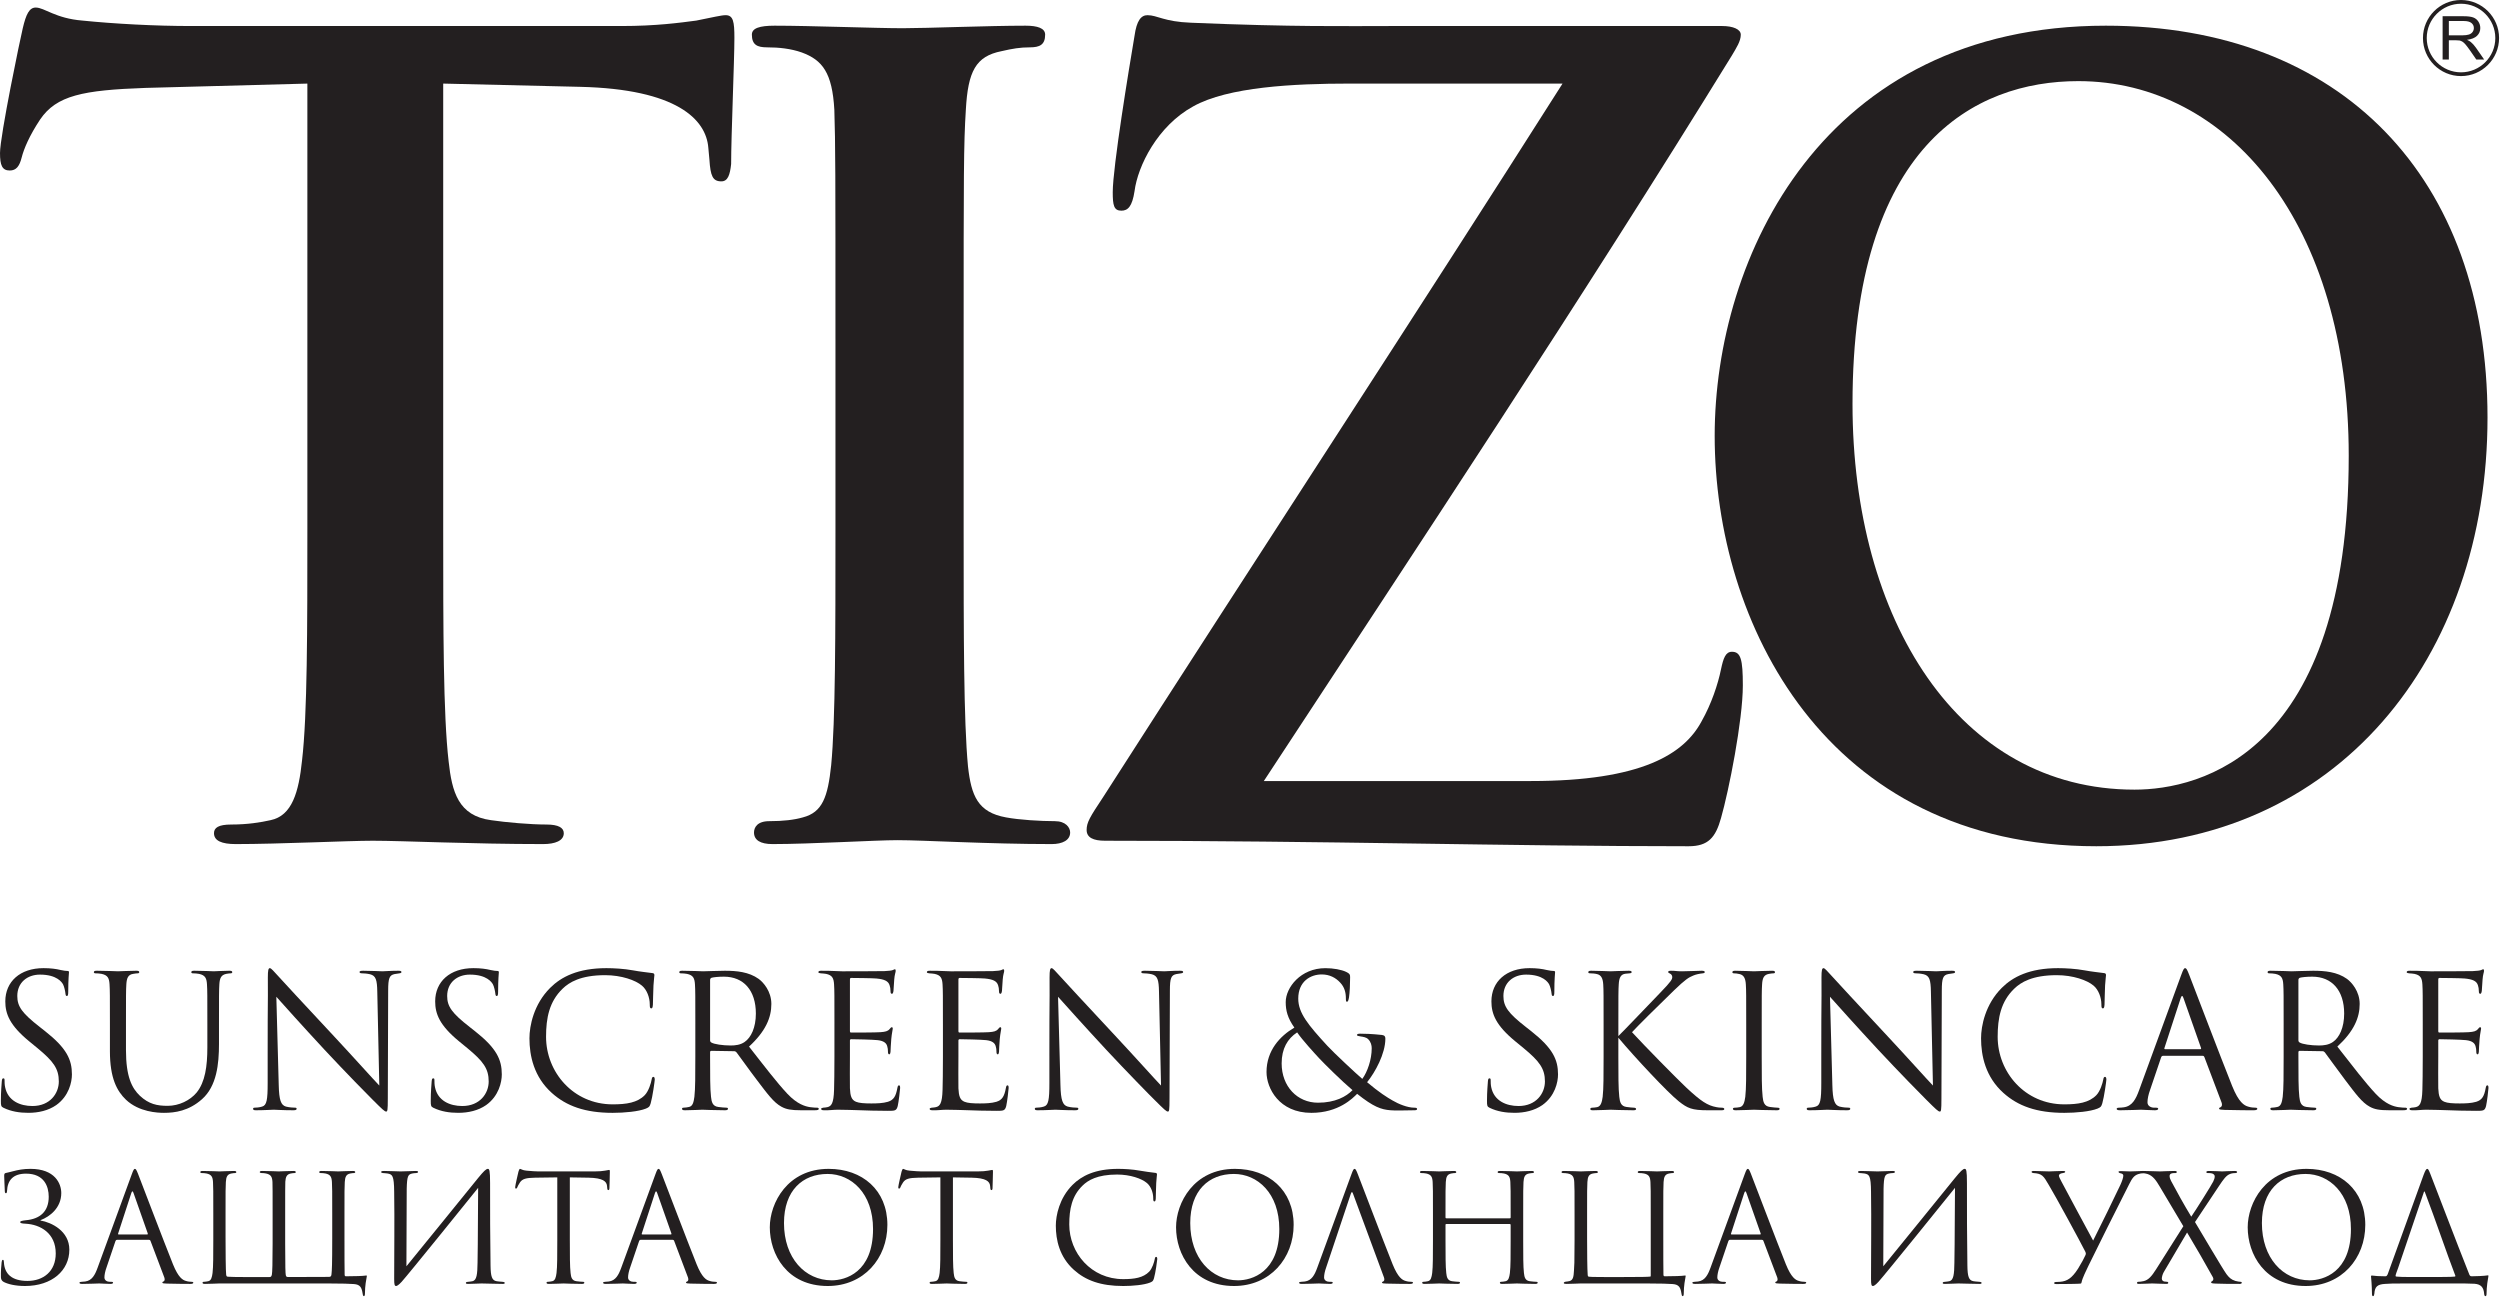
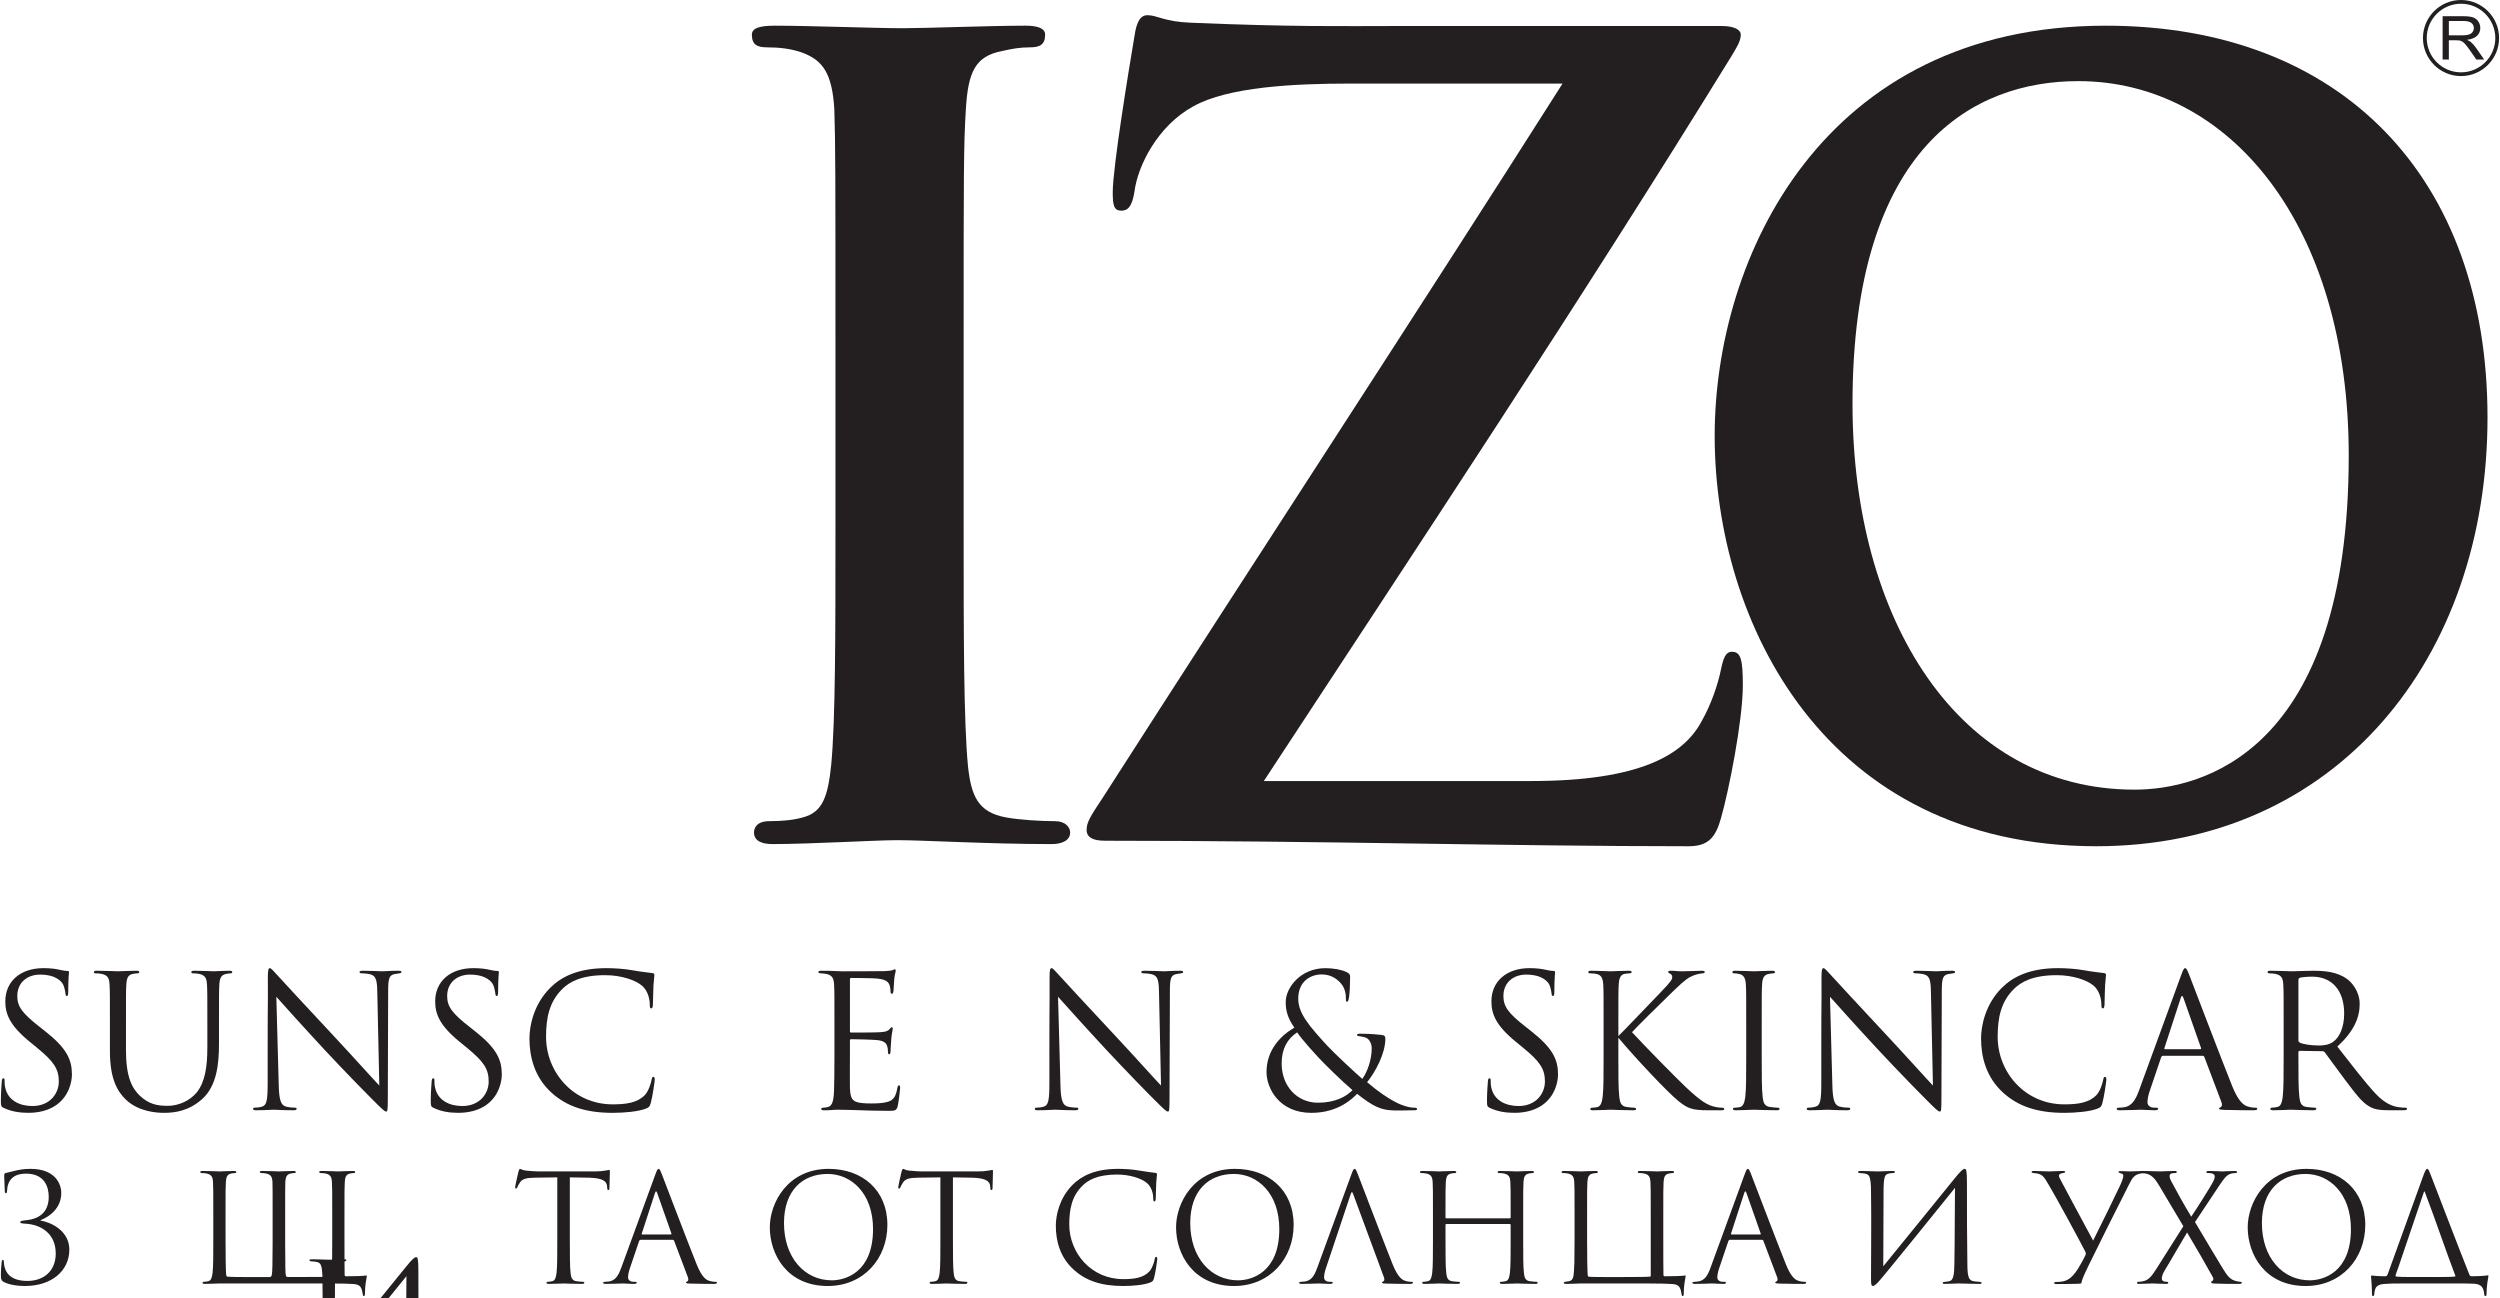
<svg xmlns="http://www.w3.org/2000/svg" width="100%" height="100%" viewBox="0 0 1011 525" xml:space="preserve" style="fill-rule:evenodd;clip-rule:evenodd;stroke-linejoin:round;stroke-miterlimit:2;">
  <g>
-     <path d="M0,61.929c0,-7.033 8.333,-47.008 9.212,-50.529c1.338,-5.696 2.655,-8.346 5.246,-8.346c3.546,0 7.917,4.4 18.929,5.271c12.746,1.304 29.434,2.2 43.925,2.2l173.988,0c14.067,0 23.7,-1.337 30.267,-2.2c6.637,-1.313 10.145,-2.187 11.875,-2.187c3.095,0 3.55,2.637 3.55,9.212c0,9.217 -1.321,39.546 -1.321,50.979c-0.467,4.384 -1.325,7.013 -3.959,7.013c-3.508,0 -4.404,-2.196 -4.825,-8.796l-0.445,-4.821c-0.9,-11.417 -12.759,-23.704 -51.838,-24.612l-55.375,-1.313l0,180.129c0,40.434 0,75.138 2.2,94.013c1.329,12.308 3.921,21.954 17.129,23.733c6.154,0.9 15.817,1.762 22.413,1.762c4.854,0 7.021,1.313 7.021,3.509c0,3.046 -3.505,4.4 -8.325,4.4c-29,0 -56.667,-1.354 -68.934,-1.354c-10.154,0 -37.833,1.354 -55.408,1.354c-5.696,0 -8.788,-1.354 -8.788,-4.4c0,-2.196 1.767,-3.509 7.013,-3.509c6.579,0 11.858,-0.862 15.85,-1.762c8.742,-1.779 11.421,-11.425 12.742,-24.146c2.154,-18.462 2.154,-53.167 2.154,-93.6l0,-180.129l-65.442,1.746c-25.467,0.896 -36.025,3.079 -42.625,12.762c-4.362,6.588 -6.575,11.863 -7.462,15.363c-0.884,3.512 -2.175,5.279 -4.838,5.279c-3.091,0 -3.929,-2.187 -3.929,-7.021" style="fill:#231f20;fill-rule:nonzero;" />
    <path d="M337.858,137.012c0,-66.404 0,-78.758 -0.45,-92.641c-0.85,-14.963 -4.804,-20.088 -13.175,-23.159c-4.404,-1.554 -9.241,-2.066 -14.058,-2.066c-3.967,0 -6.117,-1.038 -6.117,-5.15c0,-2.584 3.054,-3.609 9.192,-3.609c14.487,0 40.871,1.025 51.829,1.025c9.671,0 34.725,-1.025 49.671,-1.025c4.821,0 7.904,1.025 7.904,3.609c0,4.112 -2.208,5.15 -6.167,5.15c-3.933,0 -7.02,0.512 -11.4,1.529c-10.566,2.067 -13.633,8.237 -14.5,23.696c-0.891,13.883 -0.891,26.237 -0.891,92.641l0,77.205c0,42.175 0,77.183 1.758,95.716c1.321,11.863 3.967,18.567 15.367,20.617c5.308,1.004 14.062,1.529 19.762,1.529c4.409,0 6.184,2.571 6.184,4.583c0,3.1 -3.088,4.684 -7.45,4.684c-25.513,0 -51.863,-1.584 -62.384,-1.584c-8.812,0 -35.196,1.584 -50.541,1.584c-4.859,0 -7.475,-1.584 -7.475,-4.684c0,-2.012 1.291,-4.583 6.158,-4.583c5.679,0 10.092,-0.525 13.6,-1.529c7.929,-2.05 10.1,-8.258 11.45,-21.104c1.733,-18.046 1.733,-53.054 1.733,-95.229l0,-77.205" style="fill:#231f20;fill-rule:nonzero;" />
    <path d="M619.137,315.85c44.834,0 61.938,-10.962 68.992,-24.167c3.95,-6.995 6.617,-14.941 7.858,-21.07c0.942,-4.413 1.825,-7.038 4.413,-7.038c3.579,0 4.404,3.088 4.404,13.629c0,14.05 -5.671,42.621 -8.817,53.592c-2.2,7.917 -5.195,11.425 -13.12,11.425c-73.396,0 -147.171,-2.225 -235.942,-2.225c-4.833,0 -7.492,-1.283 -7.492,-4.363c0,-3.054 1.342,-5.25 6.613,-13.183c61.941,-96.654 126.996,-195.946 185.846,-288.65l-86.146,0c-22.404,0 -49.15,1.317 -63.221,9.229c-14.467,7.917 -22.429,24.159 -23.717,34.279c-0.941,6.146 -2.65,7.892 -5.312,7.892c-3.059,0 -3.5,-2.187 -3.5,-7.467c0,-10.1 6.587,-50.083 8.812,-63.254c0.854,-6.15 2.646,-8.341 5.225,-8.341c4.025,0 6.634,2.641 17.6,3.05c41.709,1.762 62.788,1.337 80.863,1.337l133.983,0c4.4,0 7.5,1.333 7.5,3.504c0,2.646 -1.779,5.292 -3.579,8.371c-60.608,98.4 -127.358,199.008 -189.304,293.45l108.041,0" style="fill:#231f20;fill-rule:nonzero;" />
    <path d="M693.417,176.288c0,-72.238 43.741,-165.9 158.183,-165.9c95.221,0 154.35,61.295 154.35,158.462c0,97.15 -60.829,173.371 -158.2,173.371c-109.717,0 -154.333,-90.692 -154.333,-165.933m256.408,7.991c0,-93.671 -48.496,-151.471 -109.396,-151.471c-41.971,0 -91.275,25.896 -91.275,130.559c0,87.204 42.858,155.966 114.021,155.966c26.621,0 86.65,-14.466 86.65,-135.054" style="fill:#231f20;fill-rule:nonzero;" />
    <path d="M995.233,30.771c-8.491,0 -15.387,-6.9 -15.387,-15.396c0,-8.475 6.896,-15.375 15.387,-15.375c8.479,0 15.392,6.9 15.392,15.375c0,8.496 -6.913,15.396 -15.392,15.396m0,-29.258c-7.658,-0.001 -13.858,6.229 -13.858,13.862c0,7.662 6.2,13.875 13.858,13.875c7.646,0 13.871,-6.213 13.871,-13.875c0,-7.633 -6.225,-13.862 -13.871,-13.862" style="fill:#231f20;fill-rule:nonzero;" />
    <path d="M990.312,14.292l5.421,0c1.15,0 2.054,-0.109 2.704,-0.329c0.65,-0.217 1.15,-0.571 1.488,-1.055c0.333,-0.479 0.5,-1 0.5,-1.566c0,-0.829 -0.321,-1.509 -0.979,-2.046c-0.654,-0.529 -1.692,-0.8 -3.1,-0.8l-6.034,0l0,5.796Zm-2.52,9.779l0,-17.508l8.454,0c1.691,0 2.987,0.162 3.871,0.47c0.887,0.317 1.591,0.875 2.12,1.667c0.525,0.8 0.792,1.679 0.792,2.642c0,1.241 -0.437,2.287 -1.312,3.137c-0.88,0.854 -2.23,1.396 -4.055,1.629c0.667,0.296 1.171,0.584 1.517,0.871c0.742,0.621 1.438,1.396 2.096,2.329l3.317,4.763l-3.175,0l-2.521,-3.642c-0.738,-1.05 -1.346,-1.858 -1.821,-2.412c-0.479,-0.559 -0.908,-0.946 -1.288,-1.171c-0.37,-0.221 -0.758,-0.379 -1.145,-0.467c-0.288,-0.054 -0.755,-0.083 -1.405,-0.083l-2.925,0l0,7.775l-2.52,0" style="fill:#231f20;fill-rule:nonzero;" />
    <path d="M1.475,448.025c-1.042,-0.521 -1.121,-0.825 -1.121,-2.838c0,-3.733 0.3,-6.716 0.375,-7.912c0.075,-0.821 0.225,-1.192 0.596,-1.192c0.446,0 0.521,0.221 0.521,0.817c0,0.675 0,1.717 0.229,2.767c1.117,5.52 6.042,7.608 11.042,7.608c7.166,0 10.67,-5.146 10.67,-9.925c0,-5.15 -2.162,-8.137 -8.579,-13.438l-3.358,-2.758c-7.913,-6.492 -9.704,-11.121 -9.704,-16.196c0,-7.987 5.971,-13.437 15.45,-13.437c2.908,0 5.075,0.304 6.941,0.754c1.417,0.296 2.017,0.371 2.613,0.371c0.596,0 0.746,0.15 0.746,0.521c0,0.37 -0.3,2.837 -0.3,7.908c0,1.196 -0.15,1.721 -0.521,1.721c-0.446,0 -0.521,-0.375 -0.6,-0.971c-0.075,-0.896 -0.521,-2.913 -0.967,-3.729c-0.45,-0.825 -2.462,-3.959 -9.333,-3.959c-5.146,0 -9.179,3.213 -9.179,8.659c0,4.254 1.941,6.941 9.108,12.537l2.088,1.642c8.808,6.938 10.895,11.567 10.895,17.538c0,3.062 -1.191,8.733 -6.341,12.391c-3.209,2.238 -7.242,3.133 -11.271,3.133c-3.508,0 -6.942,-0.524 -10,-2.012" style="fill:#231f20;fill-rule:nonzero;" />
    <path d="M50.942,424.663c0,10.745 2.387,15.375 5.6,18.437c3.654,3.429 7.012,4.1 11.266,4.1c4.554,0 9.034,-2.162 11.717,-5.375c3.433,-4.25 4.329,-10.596 4.329,-18.283l0,-9.329c0,-11.642 0,-13.734 -0.15,-16.117c-0.146,-2.542 -0.746,-3.733 -3.208,-4.258c-0.596,-0.15 -1.867,-0.221 -2.538,-0.221c-0.296,0 -0.596,-0.15 -0.596,-0.45c0.001,-0.45 0.371,-0.596 1.192,-0.596c3.363,0 7.463,0.225 7.913,0.225c0.525,0 4.033,-0.225 6.27,-0.225c0.821,0 1.192,0.146 1.192,0.596c0,0.3 -0.296,0.45 -0.596,0.45c-0.52,0 -0.97,0.071 -1.866,0.221c-2.013,0.45 -2.609,1.645 -2.763,4.258c-0.146,2.383 -0.146,4.475 -0.146,16.117l0,7.987c0,8.063 -0.895,17.017 -6.866,22.317c-5.375,4.775 -10.971,5.521 -15.375,5.521c-2.538,0 -10.075,-0.296 -15.375,-5.3c-3.659,-3.505 -6.492,-8.73 -6.492,-19.63l0,-10.895c0,-11.642 0,-13.734 -0.15,-16.117c-0.146,-2.542 -0.746,-3.733 -3.208,-4.258c-0.596,-0.15 -1.867,-0.221 -2.538,-0.221c-0.3,0 -0.6,-0.15 -0.6,-0.45c0,-0.45 0.375,-0.596 1.196,-0.596c3.358,0 7.913,0.225 8.583,0.225c0.671,0 5.15,-0.225 7.388,-0.225c0.821,0 1.196,0.146 1.196,0.596c0,0.3 -0.3,0.45 -0.6,0.45c-0.521,0 -0.971,0.071 -1.863,0.221c-2.016,0.3 -2.612,1.645 -2.762,4.258c-0.15,2.383 -0.15,4.475 -0.15,16.117l0,10.45" style="fill:#231f20;fill-rule:nonzero;" />
    <path d="M108.242,426.975c0,-26.942 0.15,-17.237 0.075,-31.721c0,-2.908 0.22,-3.733 0.82,-3.733c0.596,0 1.867,1.646 2.613,2.392c1.117,1.27 12.237,13.283 23.733,25.6c7.388,7.912 15.521,17.016 17.909,19.483l-0.817,-37.921c-0.075,-4.85 -0.596,-6.492 -2.913,-7.087c-1.341,-0.3 -2.537,-0.371 -3.208,-0.371c-0.821,0 -1.046,-0.225 -1.046,-0.525c0,-0.446 0.6,-0.521 1.492,-0.521c3.358,0 6.942,0.225 7.762,0.225c0.821,0 3.288,-0.225 6.346,-0.225c0.821,0 1.342,0.075 1.342,0.521c0,0.3 -0.296,0.446 -0.821,0.525c-0.596,0.071 -1.046,0.15 -1.942,0.296c-2.087,0.45 -2.612,1.57 -2.612,6.72l-0.146,43.584c0,4.925 -0.15,5.296 -0.671,5.296c-0.596,0 -1.496,-0.817 -5.45,-4.775c-0.821,-0.746 -11.566,-11.717 -19.479,-20.226c-8.658,-9.329 -17.092,-18.733 -19.479,-21.42l0.971,35.75c0.146,6.12 0.896,8.062 2.908,8.662c1.417,0.367 3.058,0.442 3.733,0.442c0.375,0 0.596,0.15 0.596,0.45c0,0.446 -0.446,0.596 -1.341,0.596c-4.255,0 -7.238,-0.225 -7.913,-0.225c-0.671,0 -3.804,0.225 -7.162,0.225c-0.75,0 -1.196,-0.075 -1.196,-0.596c0,-0.3 0.225,-0.45 0.6,-0.45c0.596,0 1.937,-0.075 3.058,-0.442c1.867,-0.521 2.238,-2.691 2.238,-9.483l0,-11.046" style="fill:#231f20;fill-rule:nonzero;" />
    <path d="M175.317,448.025c-1.042,-0.521 -1.121,-0.825 -1.121,-2.838c0,-3.733 0.3,-6.716 0.375,-7.912c0.075,-0.821 0.225,-1.192 0.596,-1.192c0.445,0 0.52,0.221 0.52,0.817c0,0.675 0,1.717 0.225,2.767c1.121,5.52 6.046,7.608 11.046,7.608c7.167,0 10.671,-5.146 10.671,-9.925c0,-5.15 -2.162,-8.137 -8.579,-13.438l-3.363,-2.758c-7.908,-6.492 -9.7,-11.121 -9.7,-16.196c0,-7.987 5.971,-13.437 15.45,-13.437c2.909,0 5.075,0.304 6.942,0.754c1.417,0.296 2.017,0.371 2.613,0.371c0.595,0 0.745,0.15 0.745,0.521c0,0.37 -0.3,2.837 -0.3,7.908c0,1.196 -0.15,1.721 -0.52,1.721c-0.45,0 -0.521,-0.375 -0.596,-0.971c-0.079,-0.896 -0.525,-2.913 -0.971,-3.729c-0.45,-0.825 -2.463,-3.959 -9.333,-3.959c-5.146,0 -9.18,3.213 -9.18,8.659c0,4.254 1.942,6.941 9.105,12.537l2.091,1.642c8.809,6.938 10.896,11.567 10.896,17.538c0,3.062 -1.192,8.733 -6.342,12.391c-3.208,2.238 -7.241,3.133 -11.27,3.133c-3.509,0 -6.942,-0.524 -10,-2.012" style="fill:#231f20;fill-rule:nonzero;" />
    <path d="M223.142,441.975c-7.238,-6.492 -9.034,-15 -9.034,-22.088c0,-5.004 1.721,-13.733 8.363,-20.375c4.475,-4.479 11.266,-7.991 22.762,-7.991c2.988,0 7.163,0.229 10.821,0.9c2.838,0.525 5.15,0.746 7.908,1.116c0.525,0.08 0.675,0.375 0.675,0.826c0,0.599 -0.225,1.491 -0.37,4.179c-0.155,2.462 -0.155,6.566 -0.23,7.687c-0.075,1.117 -0.22,1.567 -0.666,1.567c-0.525,0 -0.6,-0.521 -0.6,-1.567c0,-2.908 -1.192,-5.971 -3.134,-7.612c-2.612,-2.238 -8.358,-4.254 -14.925,-4.254c-9.929,0 -14.554,2.908 -17.166,5.445c-5.446,5.23 -6.717,11.871 -6.717,19.48c0,14.258 10.971,27.316 26.942,27.316c5.596,0 10,-0.671 12.987,-3.733c1.567,-1.638 2.538,-4.921 2.759,-6.267c0.15,-0.821 0.3,-1.121 0.75,-1.121c0.37,0 0.52,0.525 0.52,1.121c0,0.521 -0.895,7.017 -1.641,9.554c-0.446,1.417 -0.6,1.567 -1.942,2.163c-2.987,1.192 -8.654,1.717 -13.433,1.717c-11.196,0 -18.734,-2.763 -24.629,-8.063" style="fill:#231f20;fill-rule:nonzero;" />
-     <path d="M287.162,420.708c0,0.375 0.146,0.671 0.521,0.896c1.121,0.671 4.554,1.192 7.838,1.192c1.791,0 3.879,-0.225 5.596,-1.417c2.612,-1.791 4.554,-5.821 4.554,-11.496c0,-9.329 -4.925,-14.92 -12.913,-14.92c-2.237,0 -4.254,0.22 -5,0.441c-0.375,0.15 -0.596,0.45 -0.596,0.896l0,24.408Zm-5.97,-6.495c0,-11.642 0,-13.734 -0.15,-16.117c-0.15,-2.542 -0.746,-3.733 -3.209,-4.258c-0.6,-0.146 -1.866,-0.221 -2.537,-0.221c-0.3,0 -0.596,-0.15 -0.596,-0.45c0,-0.45 0.371,-0.596 1.192,-0.596c3.358,0 8.058,0.225 8.433,0.225c0.821,0 6.496,-0.225 8.808,-0.225c4.7,0 9.7,0.446 13.654,3.283c1.871,1.346 5.15,5 5.15,10.15c0,5.525 -2.312,11.046 -9.029,17.238c6.121,7.837 11.196,14.479 15.525,19.104c4.029,4.258 7.238,5.079 9.104,5.379c1.421,0.221 2.463,0.221 2.913,0.221c0.375,0 0.671,0.225 0.671,0.45c0,0.446 -0.45,0.596 -1.792,0.596l-5.3,0c-4.179,0 -6.046,-0.375 -7.983,-1.417c-3.209,-1.717 -5.821,-5.371 -10.075,-10.971c-3.138,-4.104 -6.646,-9.108 -8.138,-11.046c-0.3,-0.3 -0.521,-0.45 -0.971,-0.45l-9.179,-0.15c-0.375,0 -0.521,0.229 -0.521,0.6l0,1.788c0,7.166 0,13.062 0.371,16.196c0.225,2.166 0.671,3.808 2.913,4.108c1.046,0.15 2.687,0.296 3.358,0.296c0.45,0 0.596,0.225 0.596,0.45c0,0.371 -0.375,0.596 -1.192,0.596c-4.104,0 -8.808,-0.225 -9.179,-0.225c-0.079,0 -4.779,0.225 -7.017,0.225c-0.82,0 -1.195,-0.15 -1.195,-0.596c0,-0.225 0.15,-0.45 0.595,-0.45c0.675,0 1.567,-0.146 2.242,-0.296c1.492,-0.3 1.867,-1.942 2.163,-4.108c0.375,-3.134 0.375,-9.03 0.375,-16.196l0,-13.134" style="fill:#231f20;fill-rule:nonzero;" />
    <path d="M337.446,414.213c0,-11.642 0,-13.73 -0.15,-16.117c-0.15,-2.542 -0.746,-3.733 -3.213,-4.258c-0.521,-0.146 -1.491,-0.146 -2.162,-0.221c-0.521,-0.075 -0.971,-0.15 -0.971,-0.45c0,-0.45 0.375,-0.592 1.196,-0.592c1.716,0 3.733,0 8.433,0.221c0.521,0 15.375,0 17.092,-0.079c1.641,-0.071 2.983,-0.221 3.433,-0.442c0.446,-0.225 0.596,-0.3 0.821,-0.3c0.221,0 0.296,0.3 0.296,0.671c0,0.521 -0.446,1.417 -0.596,3.512c-0.075,1.117 -0.146,2.53 -0.296,4.475c-0.075,0.742 -0.3,1.267 -0.6,1.267c-0.446,0 -0.596,-0.371 -0.596,-0.971c0,-0.966 -0.15,-1.862 -0.375,-2.462c-0.521,-1.717 -2.087,-2.463 -5.375,-2.759c-1.262,-0.154 -9.4,-0.225 -10.221,-0.225c-0.3,0 -0.45,0.225 -0.45,0.746l0,20.596c0,0.525 0.08,0.746 0.45,0.746c0.971,0 10.15,0 11.867,-0.15c2.013,-0.15 2.983,-0.371 3.729,-1.267c0.375,-0.45 0.6,-0.746 0.896,-0.746c0.225,0 0.375,0.15 0.375,0.6c0,0.446 -0.375,1.713 -0.596,4.175c-0.225,2.317 -0.225,4.034 -0.3,5.075c-0.075,0.75 -0.225,1.121 -0.521,1.121c-0.45,0 -0.525,-0.596 -0.525,-1.191c0,-0.675 -0.075,-1.421 -0.295,-2.092c-0.3,-1.121 -1.196,-2.163 -3.884,-2.463c-2.012,-0.225 -9.404,-0.375 -10.675,-0.375c-0.371,0 -0.521,0.225 -0.521,0.521l0,6.567c0,2.541 -0.075,11.196 0,12.762c0.15,3.063 0.6,4.704 2.463,5.45c1.271,0.525 3.287,0.675 6.196,0.675c2.241,0 4.704,-0.075 6.716,-0.675c2.392,-0.745 3.209,-2.312 3.805,-5.52c0.154,-0.821 0.304,-1.121 0.675,-1.121c0.445,0 0.445,0.6 0.445,1.12c0,0.596 -0.595,5.671 -0.966,7.238c-0.525,1.946 -1.121,1.946 -4.034,1.946c-5.52,0 -7.983,-0.15 -10.895,-0.229c-2.984,-0.075 -6.417,-0.225 -9.33,-0.225c-1.791,0 -3.579,0.304 -5.52,0.225c-0.821,0 -1.196,-0.15 -1.196,-0.596c0,-0.225 0.375,-0.371 0.821,-0.45c0.745,-0.075 1.191,-0.075 1.716,-0.221c1.567,-0.375 2.538,-1.421 2.688,-7.013c0.075,-2.916 0.15,-6.725 0.15,-13.366l0,-13.134" style="fill:#231f20;fill-rule:nonzero;" />
-     <path d="M381.317,414.213c0,-11.642 0,-13.73 -0.15,-16.117c-0.15,-2.542 -0.746,-3.733 -3.209,-4.258c-0.525,-0.146 -1.491,-0.146 -2.166,-0.221c-0.521,-0.075 -0.967,-0.15 -0.967,-0.45c0,-0.45 0.371,-0.592 1.196,-0.592c1.712,0 3.729,0 8.429,0.221c0.525,0 15.375,0 17.092,-0.079c1.641,-0.071 2.987,-0.221 3.433,-0.442c0.446,-0.225 0.596,-0.3 0.821,-0.3c0.225,0 0.3,0.3 0.3,0.671c0,0.521 -0.45,1.417 -0.6,3.512c-0.075,1.117 -0.146,2.53 -0.296,4.475c-0.075,0.742 -0.3,1.267 -0.6,1.267c-0.442,0 -0.596,-0.371 -0.596,-0.971c0,-0.966 -0.15,-1.862 -0.371,-2.462c-0.525,-1.717 -2.091,-2.463 -5.375,-2.759c-1.266,-0.154 -9.404,-0.225 -10.225,-0.225c-0.296,0 -0.45,0.225 -0.45,0.746l0,20.596c0,0.525 0.079,0.746 0.45,0.746c0.971,0 10.15,0 11.871,-0.15c2.008,-0.15 2.983,-0.371 3.729,-1.267c0.371,-0.45 0.596,-0.746 0.896,-0.746c0.221,0 0.371,0.15 0.371,0.6c0,0.446 -0.371,1.713 -0.596,4.175c-0.225,2.317 -0.225,4.034 -0.3,5.075c-0.075,0.75 -0.221,1.121 -0.521,1.121c-0.45,0 -0.521,-0.596 -0.521,-1.191c0,-0.675 -0.075,-1.421 -0.3,-2.092c-0.3,-1.121 -1.195,-2.163 -3.883,-2.463c-2.012,-0.225 -9.4,-0.375 -10.671,-0.375c-0.371,0 -0.525,0.225 -0.525,0.521l0,6.567c0,2.541 -0.075,11.196 0,12.762c0.154,3.063 0.6,4.704 2.467,5.45c1.267,0.525 3.283,0.675 6.196,0.675c2.237,0 4.7,-0.075 6.716,-0.675c2.388,-0.745 3.205,-2.312 3.805,-5.52c0.15,-0.821 0.3,-1.121 0.67,-1.121c0.45,0 0.45,0.6 0.45,1.12c0,0.596 -0.6,5.671 -0.97,7.238c-0.521,1.946 -1.121,1.946 -4.03,1.946c-5.525,0 -7.987,-0.15 -10.895,-0.229c-2.988,-0.075 -6.421,-0.225 -9.33,-0.225c-1.795,0 -3.583,0.304 -5.525,0.225c-0.82,0 -1.191,-0.15 -1.191,-0.596c0,-0.225 0.371,-0.371 0.816,-0.45c0.746,-0.075 1.196,-0.075 1.717,-0.221c1.567,-0.375 2.538,-1.421 2.688,-7.013c0.075,-2.916 0.15,-6.725 0.15,-13.366l0,-13.134" style="fill:#231f20;fill-rule:nonzero;" />
    <path d="M424.367,426.975c0,-26.942 0.145,-17.237 0.075,-31.721c0,-2.908 0.22,-3.733 0.816,-3.733c0.6,0 1.867,1.646 2.613,2.392c1.121,1.27 12.241,13.283 23.733,25.6c7.392,7.912 15.525,17.016 17.913,19.483l-0.821,-37.921c-0.075,-4.85 -0.596,-6.492 -2.913,-7.087c-1.341,-0.3 -2.533,-0.371 -3.204,-0.371c-0.825,0 -1.046,-0.225 -1.046,-0.525c0,-0.446 0.596,-0.521 1.488,-0.521c3.362,0 6.946,0.225 7.766,0.225c0.821,0 3.284,-0.225 6.342,-0.225c0.821,0 1.342,0.075 1.342,0.521c0,0.3 -0.296,0.446 -0.817,0.525c-0.6,0.071 -1.046,0.15 -1.942,0.296c-2.091,0.45 -2.612,1.57 -2.612,6.72l-0.15,43.584c0,4.925 -0.15,5.296 -0.671,5.296c-0.596,0 -1.492,-0.817 -5.446,-4.775c-0.825,-0.746 -11.571,-11.717 -19.483,-20.226c-8.654,-9.329 -17.088,-18.733 -19.479,-21.42l0.971,35.75c0.15,6.12 0.895,8.062 2.912,8.662c1.417,0.367 3.058,0.442 3.729,0.442c0.375,0 0.6,0.15 0.6,0.45c0,0.446 -0.45,0.596 -1.346,0.596c-4.254,0 -7.237,-0.225 -7.912,-0.225c-0.671,0 -3.804,0.225 -7.163,0.225c-0.745,0 -1.191,-0.075 -1.191,-0.596c0,-0.3 0.221,-0.45 0.596,-0.45c0.595,0 1.941,-0.075 3.058,-0.442c1.867,-0.521 2.242,-2.691 2.242,-9.483l0,-11.046" style="fill:#231f20;fill-rule:nonzero;" />
    <path d="M546.958,440.858c-4.179,-3.508 -11.491,-10.745 -13.433,-12.837c-1.942,-2.092 -6.871,-7.463 -8.958,-10.521c-3.884,2.538 -6.267,6.567 -6.267,12.538c0,9.325 6.342,15.895 14.7,15.895c6.942,0 11.421,-2.462 13.958,-5.075Zm-34.779,-7.312c0,-8.733 5.446,-14.558 11.267,-17.988c-2.763,-3.879 -3.504,-6.941 -3.504,-10.3c0,-5.9 6.045,-13.733 16.045,-13.733c3.209,0 6.492,0.6 8.359,1.492c1.566,0.75 1.641,1.196 1.641,2.241c0,2.759 -0.15,6.117 -0.445,8.063c-0.23,1.337 -0.45,1.787 -0.825,1.787c-0.371,0 -0.446,-0.3 -0.446,-1.416c0,-2.238 -0.521,-4.475 -2.313,-6.342c-1.791,-1.946 -4.254,-3.287 -7.466,-3.287c-4.475,0 -9.48,2.766 -9.48,9.779c0,5.821 4.034,10.671 11.796,19.108c2.538,2.758 11.717,11.342 14.104,13.354c2.092,-2.837 3.809,-7.833 3.809,-12.391c0,-1.117 -0.3,-2.534 -1.421,-3.655c-0.821,-0.82 -2.087,-0.97 -3.058,-1.12c-0.821,-0.15 -1.492,-0.221 -1.492,-0.596c0,-0.371 0.596,-0.521 1.192,-0.521c1.791,0 4.779,0.071 8.954,0.521c1.125,0.154 1.346,0.746 1.346,1.496c0,6.041 -4.105,13.579 -7.388,17.612c4.925,4.175 8.208,6.196 10.296,7.388c2.387,1.416 6.046,2.908 8.733,2.908c0.675,0 1.196,0.079 1.196,0.525c0,0.371 -0.375,0.521 -1.046,0.521c-4.325,0 -7.312,0.229 -9.7,0c-3.808,-0.296 -6.866,-1.342 -13.512,-6.646c-1.713,1.717 -7.463,7.692 -18.508,7.692c-13.059,0 -18.134,-10 -18.134,-16.492" style="fill:#231f20;fill-rule:nonzero;" />
    <path d="M602.458,448.025c-1.046,-0.521 -1.121,-0.825 -1.121,-2.838c0,-3.733 0.3,-6.716 0.375,-7.912c0.075,-0.821 0.225,-1.192 0.596,-1.192c0.45,0 0.525,0.221 0.525,0.817c0,0.675 0,1.717 0.221,2.767c1.121,5.52 6.05,7.608 11.046,7.608c7.167,0 10.671,-5.146 10.671,-9.925c0,-5.15 -2.163,-8.137 -8.579,-13.438l-3.359,-2.758c-7.912,-6.492 -9.704,-11.121 -9.704,-16.196c0,-7.987 5.975,-13.437 15.45,-13.437c2.913,0 5.075,0.304 6.942,0.754c1.416,0.296 2.012,0.371 2.612,0.371c0.596,0 0.746,0.15 0.746,0.521c0,0.37 -0.3,2.837 -0.3,7.908c0,1.196 -0.15,1.721 -0.521,1.721c-0.45,0 -0.525,-0.375 -0.6,-0.971c-0.071,-0.896 -0.521,-2.913 -0.971,-3.729c-0.445,-0.825 -2.458,-3.959 -9.325,-3.959c-5.15,0 -9.179,3.213 -9.179,8.659c0,4.254 1.938,6.941 9.104,12.537l2.092,1.642c8.804,6.938 10.892,11.567 10.892,17.538c0,3.062 -1.192,8.733 -6.342,12.391c-3.212,2.238 -7.237,3.133 -11.271,3.133c-3.508,0 -6.937,-0.524 -10,-2.012" style="fill:#231f20;fill-rule:nonzero;" />
    <path d="M654.463,418.988c2.312,-2.238 12.466,-12.909 17.016,-17.613c4.479,-4.625 4.779,-5.371 4.779,-6.271c0,-0.591 -0.379,-1.192 -0.97,-1.416c-0.525,-0.221 -0.675,-0.371 -0.675,-0.671c0,-0.3 0.45,-0.446 1.125,-0.446c2.158,0 1.937,0.225 4.475,0.225c2.312,0 6.716,-0.225 7.908,-0.225c1.046,0 1.271,0.225 1.271,0.521c0,0.3 -0.15,0.445 -0.821,0.525c-1.421,0.15 -2.758,0.446 -3.808,0.896c-1.863,0.745 -3.284,1.641 -7.763,5.966c-6.567,6.346 -15.071,14.784 -17.017,16.942c4.705,5.15 18.288,18.958 21.796,22.246c6.121,5.745 8.734,7.383 12.313,8.058c0.675,0.146 1.421,0.221 2.166,0.221c0.596,0 1.046,0.15 1.046,0.525c0,0.371 -0.3,0.521 -1.125,0.521l-5.521,0c-6.491,0 -8.208,-0.821 -11.716,-3.579c-4.475,-3.509 -17.913,-17.917 -24.48,-25.755l0,7.688c0,7.167 0,13.062 0.375,16.196c0.221,2.166 0.671,3.808 2.909,4.108c1.046,0.15 2.537,0.296 2.987,0.296c0.671,0 0.896,0.3 0.896,0.525c0,0.371 -0.3,0.521 -1.121,0.521c-4.104,0 -8.804,-0.225 -9.183,-0.225c-0.371,0 -4.775,0.225 -7.012,0.225c-0.821,0 -1.196,-0.075 -1.196,-0.521c0,-0.225 0.15,-0.525 0.821,-0.525c0.45,0 1.275,-0.075 1.945,-0.221c1.488,-0.3 1.938,-2.017 2.238,-4.183c0.371,-3.134 0.371,-9.029 0.371,-16.196l0,-13.133c0,-11.642 0,-13.734 -0.146,-16.117c-0.154,-2.542 -0.896,-3.808 -2.542,-4.183c-0.821,-0.225 -2.162,-0.296 -2.687,-0.296c-0.592,0 -0.817,-0.15 -0.817,-0.45c0,-0.45 0.371,-0.596 1.192,-0.596c2.462,0 7.462,0.225 7.833,0.225c0.379,0 5.079,-0.225 7.317,-0.225c0.821,0 1.191,0.146 1.191,0.521c0,0.3 -0.141,0.445 -0.816,0.525c-0.821,0.071 -0.896,0.071 -1.642,0.15c-2.017,0.221 -2.612,1.716 -2.762,4.329c-0.15,2.383 -0.15,4.475 -0.15,16.117l0,4.775" style="fill:#231f20;fill-rule:nonzero;" />
    <path d="M706.167,414.213c0,-11.642 0,-13.73 -0.15,-16.117c-0.146,-2.542 -0.892,-3.808 -2.538,-4.183c-0.821,-0.221 -1.787,-0.296 -2.308,-0.296c-0.304,0 -0.604,-0.15 -0.604,-0.45c0,-0.45 0.375,-0.592 1.195,-0.592c2.463,0 7.167,0.221 7.538,0.221c0.375,0 5.079,-0.221 7.317,-0.221c0.82,0 1.191,0.142 1.191,0.592c0,0.3 -0.296,0.45 -0.596,0.45c-0.52,0 -0.97,0.075 -1.866,0.221c-2.013,0.375 -2.613,1.645 -2.759,4.258c-0.15,2.387 -0.15,4.475 -0.15,16.117l0,13.133c0,7.167 0,13.062 0.375,16.196c0.217,2.166 0.671,3.808 2.909,4.108c1.046,0.15 2.612,0.296 3.058,0.296c0.671,0 0.896,0.225 0.896,0.45c0,0.371 -0.3,0.596 -1.121,0.596c-4.104,0 -8.879,-0.225 -9.254,-0.225c-0.371,0 -5.075,0.225 -7.313,0.225c-0.816,0 -1.195,-0.15 -1.195,-0.596c0,-0.225 0.15,-0.45 0.82,-0.45c0.45,0 1.271,-0.075 1.946,-0.221c1.488,-0.3 1.938,-2.017 2.238,-4.183c0.371,-3.134 0.371,-9.029 0.371,-16.196l0,-13.133" style="fill:#231f20;fill-rule:nonzero;" />
    <path d="M736.529,426.975c0,-26.942 0.15,-17.237 0.079,-31.721c0,-2.908 0.221,-3.733 0.821,-3.733c0.592,0 1.867,1.646 2.613,2.392c1.116,1.27 12.237,13.283 23.729,25.6c7.391,7.912 15.525,17.016 17.912,19.483l-0.821,-37.921c-0.075,-4.85 -0.595,-6.492 -2.912,-7.087c-1.342,-0.3 -2.538,-0.371 -3.208,-0.371c-0.817,0 -1.042,-0.225 -1.042,-0.525c0,-0.446 0.6,-0.521 1.492,-0.521c3.358,0 6.941,0.225 7.766,0.225c0.817,0 3.279,-0.225 6.342,-0.225c0.817,0 1.342,0.075 1.342,0.521c0,0.3 -0.3,0.446 -0.821,0.525c-0.596,0.071 -1.046,0.15 -1.946,0.296c-2.087,0.45 -2.608,1.57 -2.608,6.72l-0.15,43.584c0,4.925 -0.15,5.296 -0.671,5.296c-0.592,0 -1.488,-0.817 -5.45,-4.775c-0.817,-0.746 -11.563,-11.717 -19.475,-20.226c-8.658,-9.329 -17.092,-18.733 -19.479,-21.42l0.966,35.75c0.15,6.12 0.896,8.062 2.917,8.662c1.413,0.367 3.058,0.442 3.729,0.442c0.371,0 0.596,0.15 0.596,0.45c0,0.446 -0.446,0.596 -1.346,0.596c-4.254,0 -7.237,-0.225 -7.908,-0.225c-0.671,0 -3.804,0.225 -7.167,0.225c-0.746,0 -1.191,-0.075 -1.191,-0.596c0,-0.3 0.225,-0.45 0.595,-0.45c0.596,0 1.942,-0.075 3.059,-0.442c1.866,-0.521 2.237,-2.691 2.237,-9.483l0,-11.046" style="fill:#231f20;fill-rule:nonzero;" />
    <path d="M810.175,441.975c-7.238,-6.492 -9.033,-15 -9.033,-22.088c0,-5.004 1.716,-13.733 8.362,-20.375c4.475,-4.479 11.267,-7.991 22.758,-7.991c2.988,0 7.163,0.229 10.821,0.9c2.842,0.525 5.154,0.746 7.913,1.116c0.525,0.08 0.671,0.375 0.671,0.826c0,0.599 -0.221,1.491 -0.371,4.179c-0.15,2.462 -0.15,6.566 -0.225,7.687c-0.075,1.117 -0.221,1.567 -0.671,1.567c-0.521,0 -0.596,-0.521 -0.596,-1.567c0,-2.908 -1.196,-5.971 -3.133,-7.612c-2.613,-2.238 -8.359,-4.254 -14.929,-4.254c-9.925,0 -14.555,2.908 -17.163,5.445c-5.45,5.23 -6.721,11.871 -6.721,19.48c0,14.258 10.975,27.316 26.942,27.316c5.6,0 10,-0.671 12.983,-3.733c1.571,-1.638 2.542,-4.921 2.767,-6.267c0.15,-0.821 0.3,-1.121 0.746,-1.121c0.371,0 0.521,0.525 0.521,1.121c0,0.521 -0.896,7.017 -1.642,9.554c-0.446,1.417 -0.596,1.567 -1.938,2.163c-2.983,1.192 -8.658,1.717 -13.437,1.717c-11.192,0 -18.733,-2.763 -24.625,-8.063" style="fill:#231f20;fill-rule:nonzero;" />
    <path d="M889.787,424.288c0.375,0 0.375,-0.221 0.3,-0.521l-7.091,-20.154c-0.371,-1.117 -0.746,-1.117 -1.117,0l-6.567,20.154c-0.15,0.375 0,0.521 0.221,0.521l14.254,0Zm-15.075,2.687c-0.375,0 -0.595,0.229 -0.745,0.6l-4.48,13.208c-0.675,1.867 -1.045,3.659 -1.045,4.996c0,1.496 1.42,2.167 2.691,2.167l0.671,0c0.746,0 0.967,0.15 0.967,0.45c0,0.446 -0.671,0.596 -1.342,0.596c-1.796,0 -4.775,-0.225 -5.6,-0.225c-0.821,0 -4.921,0.225 -8.433,0.225c-0.971,0 -1.417,-0.15 -1.417,-0.596c0,-0.3 0.371,-0.45 1.046,-0.45c0.521,0 1.192,-0.075 1.792,-0.146c3.433,-0.45 4.925,-3.283 6.27,-7.017l16.942,-46.345c0.892,-2.467 1.192,-2.917 1.638,-2.917c0.45,0 0.745,0.379 1.641,2.692c1.125,2.837 12.838,33.662 17.392,45.004c2.687,6.641 4.85,7.833 6.421,8.287c1.116,0.367 2.312,0.442 2.908,0.442c0.446,0 0.821,0.079 0.821,0.45c0,0.446 -0.671,0.596 -1.492,0.596c-1.121,0 -6.571,0 -11.716,-0.15c-1.417,-0.075 -2.242,-0.075 -2.242,-0.521c0,-0.296 0.225,-0.45 0.521,-0.521c0.454,-0.15 0.896,-0.817 0.454,-2.021l-6.946,-18.354c-0.146,-0.3 -0.296,-0.45 -0.671,-0.45l-16.046,0" style="fill:#231f20;fill-rule:nonzero;" />
    <path d="M929.479,420.708c0,0.375 0.146,0.671 0.521,0.896c1.117,0.671 4.55,1.192 7.837,1.192c1.788,0 3.88,-0.225 5.596,-1.417c2.609,-1.791 4.55,-5.821 4.55,-11.496c0,-9.329 -4.929,-14.92 -12.912,-14.92c-2.238,0 -4.25,0.22 -5,0.441c-0.375,0.15 -0.592,0.45 -0.592,0.896l0,24.408Zm-5.975,-6.495c0,-11.642 0,-13.734 -0.15,-16.117c-0.146,-2.542 -0.746,-3.733 -3.208,-4.258c-0.596,-0.146 -1.867,-0.221 -2.538,-0.221c-0.296,0 -0.596,-0.15 -0.596,-0.45c0,-0.45 0.371,-0.596 1.196,-0.596c3.354,0 8.059,0.225 8.429,0.225c0.821,0 6.496,-0.225 8.809,-0.225c4.7,0 9.704,0.446 13.658,3.283c1.867,1.346 5.15,5 5.15,10.15c0,5.525 -2.312,11.046 -9.033,17.238c6.125,7.837 11.2,14.479 15.529,19.104c4.025,4.258 7.237,5.079 9.104,5.379c1.417,0.221 2.463,0.221 2.908,0.221c0.375,0 0.675,0.225 0.675,0.45c0,0.446 -0.45,0.596 -1.791,0.596l-5.304,0c-4.18,0 -6.042,-0.375 -7.984,-1.417c-3.208,-1.717 -5.821,-5.371 -10.079,-10.971c-3.129,-4.104 -6.637,-9.108 -8.133,-11.046c-0.296,-0.3 -0.521,-0.45 -0.967,-0.45l-9.179,-0.15c-0.375,0 -0.521,0.229 -0.521,0.6l0,1.788c0,7.166 0,13.062 0.371,16.196c0.221,2.166 0.671,3.808 2.908,4.108c1.046,0.15 2.688,0.296 3.359,0.296c0.45,0 0.595,0.225 0.595,0.45c0,0.371 -0.37,0.596 -1.191,0.596c-4.104,0 -8.804,-0.225 -9.179,-0.225c-0.075,0 -4.78,0.225 -7.017,0.225c-0.817,0 -1.196,-0.15 -1.196,-0.596c0,-0.225 0.15,-0.45 0.6,-0.45c0.675,0 1.567,-0.146 2.242,-0.296c1.491,-0.3 1.862,-1.942 2.162,-4.108c0.371,-3.134 0.371,-9.03 0.371,-16.196l0,-13.134" style="fill:#231f20;fill-rule:nonzero;" />
-     <path d="M979.762,414.213c0,-11.642 0,-13.73 -0.15,-16.117c-0.15,-2.542 -0.745,-3.733 -3.212,-4.258c-0.521,-0.146 -1.492,-0.146 -2.158,-0.221c-0.525,-0.075 -0.975,-0.15 -0.975,-0.45c0,-0.45 0.375,-0.592 1.2,-0.592c1.716,0 3.729,0 8.429,0.221c0.521,0 15.371,0 17.091,-0.079c1.642,-0.071 2.984,-0.221 3.438,-0.442c0.442,-0.225 0.592,-0.3 0.817,-0.3c0.225,0 0.295,0.3 0.295,0.671c0,0.521 -0.445,1.417 -0.591,3.512c-0.079,1.117 -0.15,2.53 -0.3,4.475c-0.075,0.742 -0.3,1.267 -0.6,1.267c-0.442,0 -0.596,-0.371 -0.596,-0.971c0,-0.966 -0.15,-1.862 -0.371,-2.462c-0.521,-1.717 -2.092,-2.463 -5.379,-2.759c-1.263,-0.154 -9.4,-0.225 -10.225,-0.225c-0.292,0 -0.442,0.225 -0.442,0.746l0,20.596c0,0.525 0.075,0.746 0.442,0.746c0.975,0 10.154,0 11.871,-0.15c2.016,-0.15 2.983,-0.371 3.733,-1.267c0.371,-0.45 0.596,-0.746 0.892,-0.746c0.225,0 0.375,0.15 0.375,0.6c0,0.446 -0.375,1.713 -0.592,4.175c-0.229,2.317 -0.229,4.034 -0.304,5.075c-0.075,0.75 -0.221,1.121 -0.521,1.121c-0.45,0 -0.525,-0.596 -0.525,-1.191c0,-0.675 -0.075,-1.421 -0.296,-2.092c-0.3,-1.121 -1.196,-2.163 -3.883,-2.463c-2.017,-0.225 -9.4,-0.375 -10.671,-0.375c-0.371,0 -0.521,0.225 -0.521,0.521l0,6.567c0,2.541 -0.079,11.196 0,12.762c0.15,3.063 0.596,4.704 2.463,5.45c1.262,0.525 3.283,0.675 6.191,0.675c2.238,0 4.705,-0.075 6.717,-0.675c2.392,-0.745 3.213,-2.312 3.804,-5.52c0.154,-0.821 0.304,-1.121 0.679,-1.121c0.446,0 0.446,0.6 0.446,1.12c0,0.596 -0.6,5.671 -0.971,7.238c-0.52,1.946 -1.12,1.946 -4.033,1.946c-5.517,0 -7.979,-0.15 -10.896,-0.229c-2.983,-0.075 -6.412,-0.225 -9.329,-0.225c-1.787,0 -3.579,0.304 -5.525,0.225c-0.812,0 -1.192,-0.15 -1.192,-0.596c0,-0.225 0.38,-0.371 0.821,-0.45c0.75,-0.075 1.192,-0.075 1.717,-0.221c1.567,-0.375 2.537,-1.421 2.687,-7.013c0.075,-2.916 0.15,-6.725 0.15,-13.366l0,-13.134" style="fill:#231f20;fill-rule:nonzero;" />
    <path d="M1.517,518.429c-0.905,-0.487 -1.088,-1.15 -1.146,-1.875c-0.063,-2.054 0.116,-4.891 0.3,-6.221c0.121,-0.666 0.241,-0.845 0.483,-0.845c0.242,0 0.363,0.054 0.425,0.962c0.242,4.775 3.263,7.554 9.546,7.554c6.342,0 11.417,-3.808 11.417,-11.116c0,-8.159 -6.163,-11.725 -12.263,-12.025c-1.512,-0.059 -2.117,-0.242 -2.117,-0.663c0,-0.362 0.725,-0.546 2.175,-0.725c5.859,-0.483 9.367,-3.567 9.367,-9.492c0,-4.166 -1.812,-9.362 -9.183,-9.362c-5.259,0 -7.492,2.721 -7.675,7.008c-0.059,0.725 -0.184,0.909 -0.484,0.909c-0.179,0 -0.42,-0.184 -0.42,-0.842c-0.063,-2.121 -0.246,-4.713 -0.246,-6.108c0,-0.659 0.062,-1.084 0.546,-1.205c0.725,-0.125 1.754,-0.425 3.02,-0.729c2.055,-0.541 4.167,-0.966 7.071,-0.966c9.909,0 12.446,5.983 12.446,9.787c0,5.988 -4.654,9.546 -8.337,10.938c-0.121,0.062 -0.121,0.116 0,0.183c4.287,0.725 11.6,4.167 11.6,11.779c0,8.4 -7.009,14.683 -17.946,14.683c-3.988,0 -6.946,-0.787 -8.579,-1.629" style="fill:#231f20;fill-rule:nonzero;" />
-     <path d="M59.508,499.213c0.3,0 0.3,-0.18 0.242,-0.425l-5.742,-16.313c-0.3,-0.904 -0.604,-0.904 -0.904,0l-5.317,16.313c-0.12,0.304 0,0.425 0.18,0.425l11.541,0Zm-12.204,2.175c-0.3,0 -0.483,0.183 -0.604,0.483l-3.625,10.696c-0.546,1.508 -0.846,2.962 -0.846,4.046c0,1.212 1.146,1.75 2.171,1.75l0.546,0c0.604,0 0.783,0.125 0.783,0.366c0,0.359 -0.542,0.484 -1.083,0.484c-1.454,0 -3.867,-0.18 -4.534,-0.18c-0.662,0 -3.987,0.18 -6.825,0.18c-0.787,0 -1.15,-0.125 -1.15,-0.484c0,-0.241 0.305,-0.366 0.846,-0.366c0.425,0 0.967,-0.055 1.45,-0.121c2.779,-0.359 3.988,-2.659 5.075,-5.675l13.717,-37.521c0.725,-1.996 0.967,-2.358 1.329,-2.358c0.358,0 0.604,0.308 1.329,2.175c0.904,2.3 10.392,27.254 14.075,36.433c2.179,5.379 3.929,6.346 5.196,6.708c0.908,0.304 1.875,0.359 2.358,0.359c0.363,0 0.663,0.066 0.663,0.366c0,0.359 -0.542,0.484 -1.208,0.484c-0.905,0 -5.313,0 -9.484,-0.125c-1.146,-0.055 -1.812,-0.055 -1.812,-0.421c0,-0.238 0.179,-0.359 0.421,-0.425c0.362,-0.117 0.725,-0.659 0.362,-1.63l-5.617,-14.862c-0.12,-0.242 -0.241,-0.363 -0.545,-0.363l-12.988,0" style="fill:#231f20;fill-rule:nonzero;" />
    <path d="M139.308,501.688c0,4.654 0,11.908 0.063,13.779c0,0.483 0.179,0.662 0.541,0.662c3.809,0 6.95,-0.121 8.038,-0.3c0.362,-0.062 0.479,0 0.362,0.479c-0.183,0.909 -0.725,3.75 -0.725,6.713c0,0.846 -0.183,1.146 -0.425,1.146c-0.362,0 -0.483,-0.667 -0.545,-1.209c-0.363,-2.295 -0.967,-3.504 -3.5,-3.687c-1.817,-0.117 -4.475,-0.238 -10.334,-0.238l-44.104,0c-0.304,0 -3.987,0.18 -5.804,0.18c-0.663,0 -0.963,-0.125 -0.963,-0.484c0,-0.183 0.121,-0.366 0.484,-0.366c0.541,0 1.266,-0.121 1.808,-0.238c1.208,-0.242 1.513,-1.571 1.754,-3.325c0.3,-2.533 0.3,-7.312 0.3,-13.112l0,-10.63c0,-9.429 0,-11.116 -0.116,-13.05c-0.125,-2.054 -0.605,-3.025 -2.6,-3.445c-0.484,-0.125 -1.509,-0.18 -2.055,-0.18c-0.241,0 -0.483,-0.125 -0.483,-0.362c0,-0.367 0.304,-0.483 0.967,-0.483c2.721,0 6.525,0.183 6.829,0.183c0.3,0 3.987,-0.183 5.8,-0.183c0.662,0 0.967,0.116 0.967,0.483c0,0.237 -0.242,0.362 -0.484,0.362c-0.425,0 -0.787,0.055 -1.512,0.18c-1.629,0.3 -2.113,1.329 -2.234,3.445c-0.125,1.934 -0.125,3.621 -0.125,12.867l0,9.421c0,5.079 0.063,13.958 0.246,15.171c0.121,0.725 0.242,0.787 0.784,0.841c1.87,0.184 10.212,0.125 16.795,0.125c0.546,0 0.725,-0.241 0.909,-0.966c0.179,-0.846 0.3,-4.654 0.3,-12.446l0,-11.963c0,-9.429 0,-11.116 -0.059,-13.05c-0.12,-2.054 -0.604,-3.025 -2.6,-3.445c-0.483,-0.125 -1.27,-0.18 -1.812,-0.18c-0.363,0 -0.725,-0.125 -0.725,-0.362c0,-0.367 0.304,-0.483 0.967,-0.483c2.72,0 6.404,0.183 6.708,0.183c0.3,0 4.108,-0.183 5.921,-0.183c0.662,0 0.966,0.116 0.966,0.483c0,0.237 -0.241,0.362 -0.483,0.362c-0.421,0 -0.787,0.055 -1.512,0.18c-1.63,0.3 -2.113,1.391 -2.234,3.325c-0.058,1.929 -0.058,3.741 -0.058,13.17l0,11.963c0,9.546 0.117,11.9 0.237,12.562c0.125,0.609 0.242,0.85 1.03,0.85l16.491,-0.058c0.725,0 0.909,-0.425 0.971,-1.029c0.179,-1.633 0.3,-3.988 0.3,-14.442l0,-9.846c0,-9.429 0,-11.116 -0.121,-13.05c-0.121,-2.054 -0.604,-3.025 -2.596,-3.445c-0.487,-0.125 -1.512,-0.18 -2.058,-0.18c-0.242,0 -0.483,-0.125 -0.483,-0.362c0,-0.367 0.304,-0.483 0.966,-0.483c2.721,0 6.405,0.183 6.709,0.183c0.304,0 4.108,-0.183 5.921,-0.183c0.666,0 0.966,0.116 0.966,0.483c0,0.237 -0.241,0.362 -0.483,0.362c-0.421,0 -0.783,0.055 -1.513,0.18c-1.629,0.3 -2.112,1.329 -2.233,3.445c-0.121,1.934 -0.121,3.621 -0.121,13.05l0,10.63" style="fill:#231f20;fill-rule:nonzero;" />
-     <path d="M164.358,512.083c7.492,-9.125 23.079,-28.458 29,-35.708c2.238,-2.721 3.204,-3.688 3.929,-3.688c0.6,0 0.905,0.488 0.905,5.742c0,11.296 0,22.054 0.183,33.35c0.058,4.413 0.542,6.046 2.475,6.346c0.304,0.058 1.387,0.183 2.354,0.237c0.729,0.067 0.913,0.246 0.913,0.425c0,0.367 -0.246,0.426 -0.913,0.426c-2.171,0 -7.492,-0.18 -8.458,-0.18c-1.325,0 -3.259,0.179 -5.438,0.179c-0.725,0 -0.904,-0.125 -0.904,-0.362c0,-0.304 0.121,-0.421 0.904,-0.488c0.546,-0.054 1.213,-0.12 1.754,-0.237c1.755,-0.363 1.992,-2.9 2.055,-7.429c0.183,-9.909 0.12,-20 0.241,-30.334c-3.141,3.93 -28.396,35.221 -30.933,38c-1.271,1.392 -1.933,1.696 -2.238,1.696c-0.604,0 -0.783,-0.487 -0.783,-2.904c0,-9.967 0.179,-23.558 0,-35.158c-0.062,-6.646 -0.725,-7.067 -2.658,-7.434c-0.788,-0.125 -1.45,-0.125 -1.934,-0.179c-0.483,-0.062 -0.666,-0.183 -0.666,-0.425c0,-0.421 0.546,-0.421 1.208,-0.421c1.875,0 5.683,0.184 6.65,0.184c1.929,0 4.35,-0.184 6.038,-0.184c0.729,0 1.029,0.117 1.029,0.363c0,0.237 -0.121,0.421 -0.788,0.483c-0.721,0.054 -1.025,0.054 -1.571,0.179c-1.691,0.367 -2.112,1.025 -2.233,6.163l-0.121,31.358" style="fill:#231f20;fill-rule:nonzero;" />
+     <path d="M164.358,512.083c2.238,-2.721 3.204,-3.688 3.929,-3.688c0.6,0 0.905,0.488 0.905,5.742c0,11.296 0,22.054 0.183,33.35c0.058,4.413 0.542,6.046 2.475,6.346c0.304,0.058 1.387,0.183 2.354,0.237c0.729,0.067 0.913,0.246 0.913,0.425c0,0.367 -0.246,0.426 -0.913,0.426c-2.171,0 -7.492,-0.18 -8.458,-0.18c-1.325,0 -3.259,0.179 -5.438,0.179c-0.725,0 -0.904,-0.125 -0.904,-0.362c0,-0.304 0.121,-0.421 0.904,-0.488c0.546,-0.054 1.213,-0.12 1.754,-0.237c1.755,-0.363 1.992,-2.9 2.055,-7.429c0.183,-9.909 0.12,-20 0.241,-30.334c-3.141,3.93 -28.396,35.221 -30.933,38c-1.271,1.392 -1.933,1.696 -2.238,1.696c-0.604,0 -0.783,-0.487 -0.783,-2.904c0,-9.967 0.179,-23.558 0,-35.158c-0.062,-6.646 -0.725,-7.067 -2.658,-7.434c-0.788,-0.125 -1.45,-0.125 -1.934,-0.179c-0.483,-0.062 -0.666,-0.183 -0.666,-0.425c0,-0.421 0.546,-0.421 1.208,-0.421c1.875,0 5.683,0.184 6.65,0.184c1.929,0 4.35,-0.184 6.038,-0.184c0.729,0 1.029,0.117 1.029,0.363c0,0.237 -0.121,0.421 -0.788,0.483c-0.721,0.054 -1.025,0.054 -1.571,0.179c-1.691,0.367 -2.112,1.025 -2.233,6.163l-0.121,31.358" style="fill:#231f20;fill-rule:nonzero;" />
    <path d="M230.442,501.688c0,5.8 0,10.579 0.304,13.112c0.179,1.754 0.541,3.083 2.354,3.325c0.846,0.117 2.175,0.238 2.717,0.238c0.362,0 0.487,0.183 0.487,0.366c0,0.304 -0.304,0.483 -0.967,0.483c-3.325,0 -7.129,-0.179 -7.433,-0.179c-0.304,0 -4.108,0.179 -5.921,0.179c-0.662,0 -0.966,-0.125 -0.966,-0.483c0,-0.183 0.12,-0.366 0.483,-0.366c0.546,0 1.271,-0.121 1.812,-0.238c1.209,-0.242 1.513,-1.571 1.75,-3.325c0.305,-2.533 0.305,-7.312 0.305,-13.112l0,-25.555c-2.959,0.059 -5.98,0.059 -8.942,0.121c-3.746,0.063 -5.196,0.484 -6.163,1.934c-0.666,1.029 -0.845,1.45 -1.025,1.875c-0.183,0.479 -0.362,0.604 -0.608,0.604c-0.179,0 -0.3,-0.179 -0.3,-0.546c0,-0.604 1.208,-5.8 1.329,-6.283c0.121,-0.363 0.363,-1.15 0.604,-1.15c0.421,0 1.025,0.608 2.659,0.725c1.75,0.183 4.05,0.308 4.771,0.308l22.658,0c1.933,0 3.325,-0.125 4.292,-0.308c0.904,-0.117 1.45,-0.3 1.687,-0.3c0.304,0 0.304,0.362 0.304,0.725c0,1.812 -0.179,5.979 -0.179,6.65c0,0.537 -0.183,0.783 -0.425,0.783c-0.304,0 -0.421,-0.183 -0.483,-1.029c0,-0.246 -0.059,-0.425 -0.059,-0.667c-0.183,-1.812 -1.633,-3.2 -7.433,-3.321c-2.537,-0.062 -5.075,-0.062 -7.612,-0.121l0,25.555" style="fill:#231f20;fill-rule:nonzero;" />
    <path d="M271.271,499.213c0.3,0 0.3,-0.18 0.241,-0.425l-5.741,-16.313c-0.3,-0.904 -0.604,-0.904 -0.904,0l-5.317,16.313c-0.121,0.304 0,0.425 0.179,0.425l11.542,0Zm-12.204,2.175c-0.3,0 -0.484,0.183 -0.605,0.483l-3.625,10.696c-0.545,1.508 -0.845,2.962 -0.845,4.046c0,1.212 1.145,1.75 2.17,1.75l0.546,0c0.605,0 0.788,0.125 0.788,0.366c0,0.359 -0.546,0.484 -1.088,0.484c-1.45,0 -3.87,-0.18 -4.533,-0.18c-0.667,0 -3.987,0.18 -6.825,0.18c-0.787,0 -1.15,-0.125 -1.15,-0.484c0,-0.241 0.304,-0.366 0.846,-0.366c0.425,0 0.966,-0.055 1.45,-0.121c2.779,-0.359 3.987,-2.659 5.075,-5.675l13.716,-37.521c0.721,-1.996 0.967,-2.358 1.33,-2.358c0.362,0 0.604,0.308 1.329,2.175c0.904,2.3 10.392,27.254 14.075,36.433c2.179,5.379 3.929,6.346 5.196,6.708c0.908,0.304 1.875,0.359 2.358,0.359c0.363,0 0.663,0.066 0.663,0.366c0,0.359 -0.542,0.484 -1.209,0.484c-0.904,0 -5.317,0 -9.483,-0.125c-1.146,-0.055 -1.813,-0.055 -1.813,-0.421c0,-0.238 0.179,-0.359 0.421,-0.425c0.363,-0.117 0.725,-0.659 0.363,-1.63l-5.617,-14.862c-0.125,-0.242 -0.242,-0.363 -0.546,-0.363l-12.987,0" style="fill:#231f20;fill-rule:nonzero;" />
    <path d="M353.058,497.038c0,-14.5 -8.821,-22.292 -18.366,-22.292c-10.092,0 -17.646,6.642 -17.646,19.875c0,14.079 8.462,23.142 19.333,23.142c5.442,0 16.679,-3.142 16.679,-20.725Zm-41.75,-0.725c0,-9.784 7.129,-23.625 23.804,-23.625c13.596,0 23.746,8.583 23.746,22.658c0,13.533 -9.546,24.712 -24.108,24.712c-16.554,0 -23.442,-12.87 -23.442,-23.745" style="fill:#231f20;fill-rule:nonzero;" />
    <path d="M385.367,501.688c0,5.8 0,10.579 0.304,13.112c0.179,1.754 0.541,3.083 2.354,3.325c0.846,0.117 2.175,0.238 2.717,0.238c0.362,0 0.483,0.183 0.483,0.366c0,0.304 -0.3,0.483 -0.967,0.483c-3.321,0 -7.129,-0.179 -7.429,-0.179c-0.304,0 -4.108,0.179 -5.921,0.179c-0.666,0 -0.966,-0.125 -0.966,-0.483c0,-0.183 0.12,-0.366 0.483,-0.366c0.542,0 1.267,-0.121 1.812,-0.238c1.209,-0.242 1.509,-1.571 1.755,-3.325c0.3,-2.533 0.3,-7.312 0.3,-13.112l0,-25.555c-2.963,0.059 -5.984,0.059 -8.942,0.121c-3.746,0.063 -5.196,0.484 -6.163,1.934c-0.666,1.029 -0.845,1.45 -1.029,1.875c-0.179,0.479 -0.362,0.604 -0.604,0.604c-0.179,0 -0.3,-0.179 -0.3,-0.546c0,-0.604 1.204,-5.8 1.329,-6.283c0.121,-0.363 0.363,-1.15 0.604,-1.15c0.421,0 1.025,0.608 2.655,0.725c1.754,0.183 4.05,0.308 4.775,0.308l22.658,0c1.933,0 3.325,-0.125 4.292,-0.308c0.904,-0.117 1.45,-0.3 1.691,-0.3c0.3,0 0.3,0.362 0.3,0.725c0,1.812 -0.179,5.979 -0.179,6.65c0,0.537 -0.183,0.783 -0.425,0.783c-0.304,0 -0.421,-0.183 -0.483,-1.029c0,-0.246 -0.063,-0.425 -0.063,-0.667c-0.179,-1.812 -1.629,-3.2 -7.429,-3.321c-2.537,-0.062 -5.075,-0.062 -7.612,-0.121l0,25.555" style="fill:#231f20;fill-rule:nonzero;" />
    <path d="M434.287,513.529c-5.862,-5.25 -7.312,-12.142 -7.312,-17.879c0,-4.05 1.392,-11.121 6.767,-16.496c3.625,-3.625 9.125,-6.467 18.429,-6.467c2.416,0 5.8,0.184 8.762,0.725c2.292,0.425 4.167,0.609 6.4,0.909c0.425,0.062 0.546,0.3 0.546,0.662c0,0.484 -0.179,1.209 -0.3,3.388c-0.125,1.991 -0.125,5.312 -0.183,6.221c-0.063,0.908 -0.179,1.27 -0.542,1.27c-0.425,0 -0.487,-0.425 -0.487,-1.27c0,-2.355 -0.967,-4.83 -2.534,-6.163c-2.116,-1.812 -6.766,-3.446 -12.087,-3.446c-8.034,0 -11.779,2.359 -13.896,4.413c-4.408,4.229 -5.438,9.608 -5.438,15.766c0,11.546 8.884,22.117 21.813,22.117c4.533,0 8.096,-0.546 10.512,-3.025c1.267,-1.325 2.055,-3.983 2.238,-5.071c0.121,-0.666 0.242,-0.904 0.604,-0.904c0.3,0 0.421,0.421 0.421,0.904c0,0.425 -0.725,5.679 -1.329,7.734c-0.363,1.145 -0.484,1.266 -1.571,1.75c-2.417,0.966 -7.008,1.391 -10.875,1.391c-9.063,0 -15.163,-2.233 -19.938,-6.529" style="fill:#231f20;fill-rule:nonzero;" />
    <path d="M517.35,497.038c0,-14.5 -8.821,-22.292 -18.367,-22.292c-10.091,0 -17.646,6.642 -17.646,19.875c0,14.079 8.463,23.142 19.338,23.142c5.437,0 16.675,-3.142 16.675,-20.725Zm-41.75,-0.725c0,-9.784 7.129,-23.625 23.804,-23.625c13.596,0 23.746,8.583 23.746,22.658c0,13.533 -9.546,24.712 -24.108,24.712c-16.555,0 -23.442,-12.87 -23.442,-23.745" style="fill:#231f20;fill-rule:nonzero;" />
    <path d="M536.3,512.567c-0.542,1.508 -0.846,2.962 -0.846,4.046c0,1.212 1.154,1.75 2.179,1.75l0.542,0c0.604,0 0.787,0.125 0.787,0.366c0,0.359 -0.545,0.484 -1.087,0.484c-1.454,0 -3.867,-0.18 -4.533,-0.18c-0.667,0 -3.988,0.179 -6.83,0.179c-0.783,0 -1.145,-0.125 -1.145,-0.483c0,-0.242 0.3,-0.367 0.845,-0.367c0.421,0 0.967,-0.054 1.45,-0.12c2.78,-0.359 3.988,-2.659 5.075,-5.675l13.717,-37.521c0.725,-1.996 0.967,-2.359 1.325,-2.359c0.367,0 0.608,0.309 1.333,2.175c0.905,2.3 10.388,27.255 14.075,36.434c2.18,5.379 3.925,6.346 5.2,6.708c0.905,0.304 1.871,0.358 2.355,0.358c0.358,0 0.666,0.067 0.666,0.367c0,0.358 -0.546,0.483 -1.208,0.483c-0.908,0 -5.321,0 -9.488,-0.125c-1.15,-0.054 -1.812,-0.054 -1.812,-0.42c0,-0.238 0.179,-0.359 0.421,-0.425c0.366,-0.117 0.725,-0.659 0.366,-1.63l-12.508,-33.833c-0.304,-0.904 -0.604,-0.904 -0.908,0l-9.971,29.788" style="fill:#231f20;fill-rule:nonzero;" />
    <path d="M610.546,492.688c0.183,0 0.362,-0.059 0.362,-0.363l0,-1.267c0,-9.429 0,-11.116 -0.121,-13.05c-0.116,-2.054 -0.604,-3.025 -2.595,-3.445c-0.484,-0.125 -1.513,-0.18 -2.055,-0.18c-0.241,0 -0.487,-0.125 -0.487,-0.362c0,-0.367 0.304,-0.483 0.967,-0.483c2.72,0 6.529,0.183 6.829,0.183c0.304,0 4.108,-0.183 5.921,-0.183c0.662,0 0.966,0.116 0.966,0.483c0,0.237 -0.241,0.362 -0.483,0.362c-0.421,0 -0.788,0.055 -1.513,0.18c-1.629,0.3 -2.112,1.329 -2.233,3.445c-0.121,1.934 -0.121,3.621 -0.121,13.05l0,10.63c0,5.8 0,10.579 0.3,13.112c0.188,1.754 0.546,3.083 2.359,3.325c0.845,0.117 2.175,0.238 2.716,0.238c0.367,0 0.488,0.183 0.488,0.366c0,0.304 -0.304,0.484 -0.967,0.484c-3.325,0 -7.129,-0.18 -7.433,-0.18c-0.3,0 -4.109,0.179 -5.921,0.179c-0.667,0 -0.967,-0.125 -0.967,-0.483c0,-0.183 0.121,-0.367 0.484,-0.367c0.541,0 1.27,-0.12 1.812,-0.237c1.208,-0.242 1.508,-1.571 1.75,-3.325c0.304,-2.533 0.304,-7.313 0.304,-13.113l0,-6.341c0,-0.242 -0.179,-0.363 -0.362,-0.363l-25.617,0c-0.183,0 -0.362,0.063 -0.362,0.363l0,6.341c0,5.8 0,10.58 0.304,13.113c0.179,1.754 0.541,3.083 2.354,3.325c0.846,0.117 2.175,0.237 2.721,0.237c0.358,0 0.479,0.184 0.479,0.367c0,0.304 -0.3,0.483 -0.967,0.483c-3.321,0 -7.129,-0.179 -7.429,-0.179c-0.304,0 -4.108,0.179 -5.921,0.179c-0.666,0 -0.966,-0.125 -0.966,-0.483c0,-0.183 0.12,-0.367 0.483,-0.367c0.542,0 1.267,-0.12 1.812,-0.237c1.209,-0.242 1.509,-1.571 1.75,-3.325c0.305,-2.533 0.305,-7.313 0.305,-13.113l0,-10.629c0,-9.429 0,-11.116 -0.121,-13.05c-0.121,-2.054 -0.604,-3.025 -2.6,-3.446c-0.479,-0.125 -1.509,-0.179 -2.054,-0.179c-0.238,0 -0.484,-0.125 -0.484,-0.362c0,-0.367 0.304,-0.484 0.967,-0.484c2.721,0 6.525,0.184 6.829,0.184c0.3,0 4.108,-0.184 5.921,-0.184c0.667,0 0.967,0.117 0.967,0.484c0,0.237 -0.242,0.362 -0.484,0.362c-0.421,0 -0.783,0.054 -1.508,0.179c-1.633,0.3 -2.117,1.33 -2.238,3.446c-0.12,1.934 -0.12,3.621 -0.12,13.05l0,1.267c0,0.304 0.179,0.362 0.362,0.362l25.617,0" style="fill:#231f20;fill-rule:nonzero;" />
    <path d="M672.637,501.629c0,4.654 0,11.967 0.059,13.838c0,0.483 0.183,0.662 0.546,0.662c3.808,0 6.945,-0.121 8.033,-0.3c0.367,-0.062 0.487,0 0.367,0.479c-0.184,0.909 -0.725,3.75 -0.725,6.713c0,0.846 -0.184,1.146 -0.425,1.146c-0.363,0 -0.484,-0.667 -0.542,-1.209c-0.363,-2.295 -0.967,-3.504 -3.508,-3.687c-1.813,-0.117 -4.65,-0.238 -10.45,-0.238l-26.83,0c-0.966,0 -3.379,0.18 -5.616,0.18c-0.663,0 -1.15,-0.059 -1.15,-0.363c0,-0.242 0.183,-0.421 0.787,-0.542c0.546,-0.066 0.846,-0.066 1.571,-0.245c1.45,-0.421 1.629,-1.871 1.754,-4.167c0.121,-1.933 0.242,-2.658 0.242,-12.083l0,-10.755c0,-9.429 0,-11.116 -0.121,-13.05c-0.121,-2.054 -0.604,-3.025 -2.6,-3.445c-0.483,-0.125 -1.508,-0.18 -2.054,-0.18c-0.238,0 -0.483,-0.125 -0.483,-0.362c0,-0.367 0.304,-0.483 0.97,-0.483c2.713,0 6.521,0.183 6.825,0.183c0.3,0 4.109,-0.183 5.921,-0.183c0.663,0 0.967,0.116 0.967,0.483c0,0.237 -0.246,0.362 -0.483,0.362c-0.421,0 -0.788,0.055 -1.509,0.18c-1.633,0.3 -2.116,1.329 -2.237,3.445c-0.121,1.934 -0.121,3.621 -0.121,13.05l0,9.605c0,4.954 0.058,12.933 0.242,14.866c0.058,0.663 0.183,0.725 0.604,0.779c0.604,0.067 1.329,0.125 6.037,0.125l7.917,0c7.192,0 9.608,-0.058 10.696,-0.179c0.183,0 0.241,-0.125 0.241,-0.366l0,-24.83c0,-9.429 0,-11.116 -0.12,-13.05c-0.121,-2.054 -0.605,-3.025 -2.6,-3.445c-0.48,-0.125 -1.509,-0.18 -2.055,-0.18c-0.237,0 -0.479,-0.125 -0.479,-0.362c0,-0.367 0.3,-0.483 0.967,-0.483c2.717,0 6.521,0.183 6.825,0.183c0.304,0 4.108,-0.183 5.921,-0.183c0.662,0 0.966,0.116 0.966,0.483c0,0.237 -0.241,0.362 -0.483,0.362c-0.421,0 -0.787,0.055 -1.508,0.18c-1.634,0.3 -2.117,1.329 -2.238,3.445c-0.121,1.934 -0.121,3.621 -0.121,13.05l0,10.571" style="fill:#231f20;fill-rule:nonzero;" />
    <path d="M711.771,499.213c0.304,0 0.304,-0.18 0.237,-0.425l-5.737,-16.313c-0.304,-0.904 -0.604,-0.904 -0.904,0l-5.321,16.313c-0.117,0.304 0,0.425 0.183,0.425l11.542,0Zm-12.204,2.175c-0.305,0 -0.484,0.183 -0.609,0.483l-3.625,10.696c-0.541,1.508 -0.846,2.962 -0.846,4.046c0,1.212 1.155,1.75 2.18,1.75l0.545,0c0.6,0 0.784,0.125 0.784,0.366c0,0.359 -0.546,0.484 -1.092,0.484c-1.45,0 -3.862,-0.18 -4.529,-0.18c-0.667,0 -3.988,0.18 -6.825,0.18c-0.788,0 -1.15,-0.125 -1.15,-0.484c0,-0.241 0.3,-0.366 0.842,-0.366c0.425,0 0.971,-0.055 1.454,-0.121c2.779,-0.359 3.987,-2.659 5.075,-5.675l13.716,-37.521c0.726,-1.996 0.963,-2.358 1.33,-2.358c0.358,0 0.604,0.308 1.329,2.175c0.904,2.3 10.391,27.254 14.075,36.433c2.175,5.379 3.929,6.346 5.2,6.708c0.9,0.304 1.871,0.359 2.354,0.359c0.362,0 0.662,0.066 0.662,0.366c0,0.359 -0.541,0.484 -1.208,0.484c-0.908,0 -5.317,0 -9.483,-0.125c-1.15,-0.055 -1.817,-0.055 -1.817,-0.421c0,-0.238 0.183,-0.359 0.425,-0.425c0.367,-0.117 0.725,-0.659 0.367,-1.63l-5.621,-14.862c-0.121,-0.242 -0.246,-0.363 -0.546,-0.363l-12.987,0" style="fill:#231f20;fill-rule:nonzero;" />
    <path d="M761.6,512.083c7.492,-9.125 23.079,-28.458 29,-35.708c2.233,-2.721 3.2,-3.688 3.925,-3.688c0.608,0 0.908,0.488 0.908,5.742c0,11.296 0,22.054 0.179,33.35c0.059,4.413 0.546,6.046 2.48,6.346c0.3,0.058 1.387,0.183 2.354,0.237c0.725,0.067 0.908,0.246 0.908,0.425c0,0.367 -0.246,0.426 -0.908,0.426c-2.179,0 -7.492,-0.18 -8.459,-0.18c-1.333,0 -3.266,0.179 -5.437,0.179c-0.725,0 -0.908,-0.125 -0.908,-0.362c0,-0.304 0.12,-0.421 0.908,-0.488c0.546,-0.054 1.208,-0.12 1.75,-0.237c1.754,-0.363 1.996,-2.9 2.054,-7.429c0.183,-9.909 0.121,-20 0.246,-30.334c-3.142,3.93 -28.4,35.221 -30.938,38c-1.266,1.392 -1.933,1.696 -2.233,1.696c-0.608,0 -0.787,-0.487 -0.787,-2.904c0,-9.967 0.179,-23.558 0,-35.158c-0.059,-6.646 -0.725,-7.067 -2.655,-7.434c-0.787,-0.125 -1.454,-0.125 -1.933,-0.179c-0.492,-0.062 -0.667,-0.183 -0.667,-0.425c0,-0.421 0.542,-0.421 1.209,-0.421c1.871,0 5.679,0.184 6.646,0.184c1.933,0 4.345,-0.184 6.041,-0.184c0.725,0 1.029,0.117 1.029,0.363c0,0.237 -0.125,0.421 -0.791,0.483c-0.725,0.054 -1.025,0.054 -1.567,0.179c-1.692,0.367 -2.117,1.025 -2.237,6.163l-0.117,31.358" style="fill:#231f20;fill-rule:nonzero;" />
    <path d="M830.692,518.85c0,-0.242 0.3,-0.421 0.904,-0.421c0.304,0 0.666,0 1.512,-0.067c2.838,-0.237 4.771,-1.445 7.25,-5.312c1.571,-2.6 2.296,-3.929 2.959,-5.379c0.3,-0.608 0.245,-0.908 -0.059,-1.571c-1.933,-3.867 -12.021,-22.417 -14.683,-26.825c-2.233,-3.867 -2.779,-4.654 -6.283,-4.892c-0.484,-0.062 -0.725,-0.245 -0.725,-0.483c0,-0.179 0.179,-0.362 0.904,-0.362c1.816,0 4.533,0.183 6.287,0.183c0.667,0 3.625,-0.183 5.559,-0.183c0.6,0 0.845,0.116 0.845,0.3c0,0.241 -0.12,0.42 -0.908,0.545c-1.025,0.121 -1.629,0.546 -1.629,1.025c0,0.484 0.483,1.392 1.025,2.417c1.267,2.354 11.542,21.629 12.813,23.863c3.5,-7.005 8.216,-16.55 10.995,-22.471c0.663,-1.454 1.209,-2.963 1.209,-3.75c0,-0.484 -0.304,-0.846 -1.029,-0.963c-0.605,-0.121 -0.909,-0.366 -0.909,-0.604c0,-0.246 0.304,-0.304 0.967,-0.304c1.087,0 2.3,0.125 3.687,0.125c1.634,0 4.413,-0.183 5.559,-0.183c0.662,0 0.908,0.116 0.908,0.362c0,0.3 -0.362,0.421 -0.971,0.483c-0.908,0.121 -1.629,0.238 -2.171,0.421c-1.691,0.604 -2.416,1.571 -3.687,4.113c-4.596,9.058 -13.35,26.521 -16.496,33.046c-0.842,1.812 -2.417,4.891 -2.717,6.525c-0.062,0.42 -0.179,0.545 -0.425,0.6c-0.6,0.125 -7.066,0.183 -9.725,0.183c-0.604,0 -0.966,-0.058 -0.966,-0.421" style="fill:#231f20;fill-rule:nonzero;" />
    <path d="M882.942,495.888l-9.667,-16.25c-1.392,-2.355 -2.658,-4.109 -4.708,-4.834c-0.971,-0.3 -2.18,-0.421 -2.542,-0.421c-0.363,0 -0.542,-0.183 -0.542,-0.425c0,-0.304 0.238,-0.42 1.025,-0.42c1.692,0 6.584,0.183 7.071,0.183c0.542,0 3.625,-0.183 5.675,-0.183c0.846,0 1.029,0.116 1.029,0.42c0,0.3 -0.183,0.425 -0.541,0.425c-0.367,0 -1.146,0 -1.634,0.18c-0.541,0.183 -0.721,0.6 -0.721,1.025c0,0.604 0.238,1.329 0.601,1.995c2.541,4.771 5.016,9.246 8.154,14.438c1.816,-2.596 8.279,-12.925 8.883,-14.196c0.425,-0.908 0.608,-1.45 0.608,-2.175c0,-0.421 -0.425,-0.904 -1.025,-1.087c-0.608,-0.18 -1.454,-0.18 -1.821,-0.18c-0.358,0 -0.541,-0.125 -0.541,-0.425c0,-0.237 0.304,-0.42 1.029,-0.42c2.292,0 4.829,0.183 5.375,0.183c0.546,0 3.025,-0.183 5.079,-0.183c0.659,0 0.963,0.183 0.963,0.42c0,0.242 -0.238,0.425 -0.663,0.425c-0.421,0 -1.329,0.055 -1.996,0.3c-1.75,0.546 -2.9,2.3 -4.645,4.892l-9.734,14.625c1.15,1.875 11.479,19.454 12.75,21.083c0.967,1.271 1.813,2.18 3.563,2.721c0.846,0.238 1.754,0.359 2.116,0.359c0.305,0 0.484,0.125 0.484,0.366c0,0.304 -0.304,0.484 -0.846,0.484c-3.688,0 -6.588,0 -9.667,-0.125c-1.571,-0.055 -1.875,-0.18 -1.875,-0.48c0,-0.245 0.121,-0.425 0.363,-0.483c0.3,-0.121 0.846,-0.725 0.3,-1.692c-3.259,-5.921 -6.767,-11.904 -10.388,-18.004l-9.429,16.009c-0.542,0.966 -0.783,2.054 -0.783,2.662c0,0.6 0.421,1.025 0.966,1.142c0.363,0.066 0.846,0.12 1.15,0.12c0.305,0 0.484,0.184 0.484,0.425c0,0.3 -0.3,0.425 -0.725,0.425c-1.454,0 -5.259,-0.179 -5.804,-0.179c-0.538,0 -3.5,0.179 -5.496,0.179c-0.484,0 -0.604,-0.179 -0.604,-0.424c0,-0.242 0.183,-0.426 0.483,-0.426c0.483,0 1.392,-0.054 2.3,-0.299c1.808,-0.48 3.079,-1.809 5.012,-4.892l10.934,-17.283" style="fill:#231f20;fill-rule:nonzero;" />
    <path d="M950.717,497.038c0,-14.5 -8.821,-22.292 -18.367,-22.292c-10.088,0 -17.638,6.642 -17.638,19.875c0,14.079 8.459,23.142 19.334,23.142c5.437,0 16.671,-3.142 16.671,-20.725Zm-41.746,-0.725c0,-9.784 7.133,-23.625 23.804,-23.625c13.596,0 23.746,8.583 23.746,22.658c0,13.533 -9.546,24.712 -24.104,24.712c-16.559,0 -23.446,-12.87 -23.446,-23.745" style="fill:#231f20;fill-rule:nonzero;" />
    <path d="M985.625,516.433c5.254,0 6.525,-0.125 7.071,-0.179c0.237,-0.062 0.358,-0.179 0.179,-0.546c-3.446,-8.945 -7.796,-21.933 -12.263,-33.654c-0.12,-0.304 -0.241,-0.304 -0.366,-0.058l-10.392,30.629c-0.542,1.513 -1.087,2.842 -1.087,3.325c0,0.242 0.179,0.242 0.362,0.304c1.025,0.121 2.842,0.179 6.404,0.179l10.092,0Zm-13.292,2.6c-4.596,0 -6.283,0.055 -7.854,0.18c-3.142,0.179 -4.108,1.208 -4.287,3.929c-0.067,0.541 -0.184,1.025 -0.546,1.025c-0.246,0 -0.425,-0.246 -0.425,-1.092c-0.059,-3.804 -0.304,-5.796 -0.363,-6.7c-0.058,-0.487 0.059,-0.546 0.363,-0.546c1.087,0.179 3.204,0.3 5.379,0.3c0.483,0 0.604,-0.121 0.967,-0.783l14.5,-40.117c0.783,-2.116 1.15,-2.541 1.512,-2.541c0.363,0 0.6,0.425 1.204,1.933c1.15,2.842 10.759,28.154 15.829,40.846c0.246,0.483 0.426,0.662 0.971,0.662c1.209,0 5.134,-0.121 6.342,-0.362c0.363,-0.059 0.483,0 0.363,0.487c-0.184,0.963 -0.73,4.042 -0.73,7.004c0,0.609 -0.175,0.909 -0.42,0.909c-0.359,0 -0.48,-0.363 -0.542,-0.909c-0.179,-2.654 -1.325,-3.925 -3.925,-4.104c-1.754,-0.121 -5.442,-0.121 -7.917,-0.121l-20.421,0" style="fill:#231f20;fill-rule:nonzero;" />
  </g>
</svg>